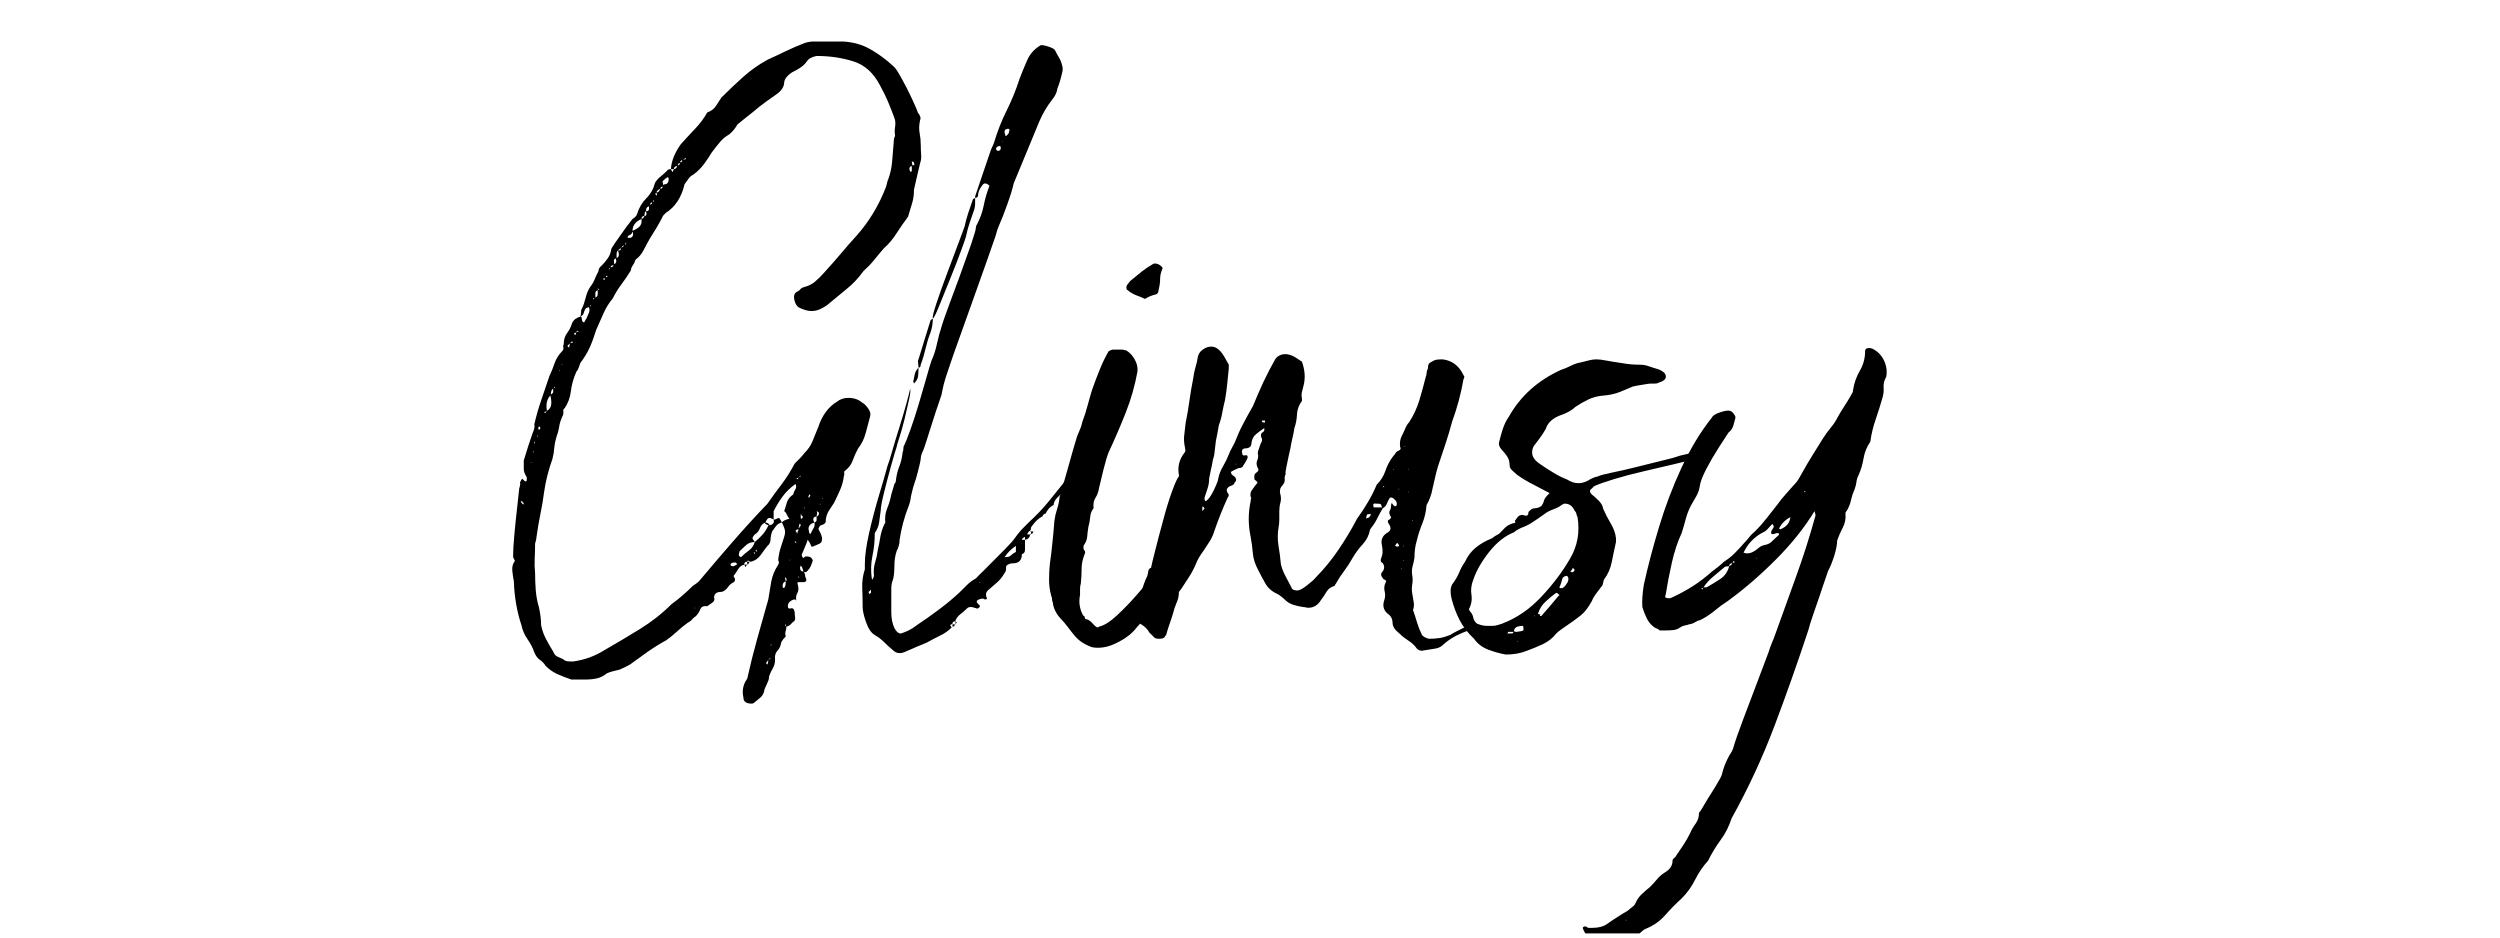
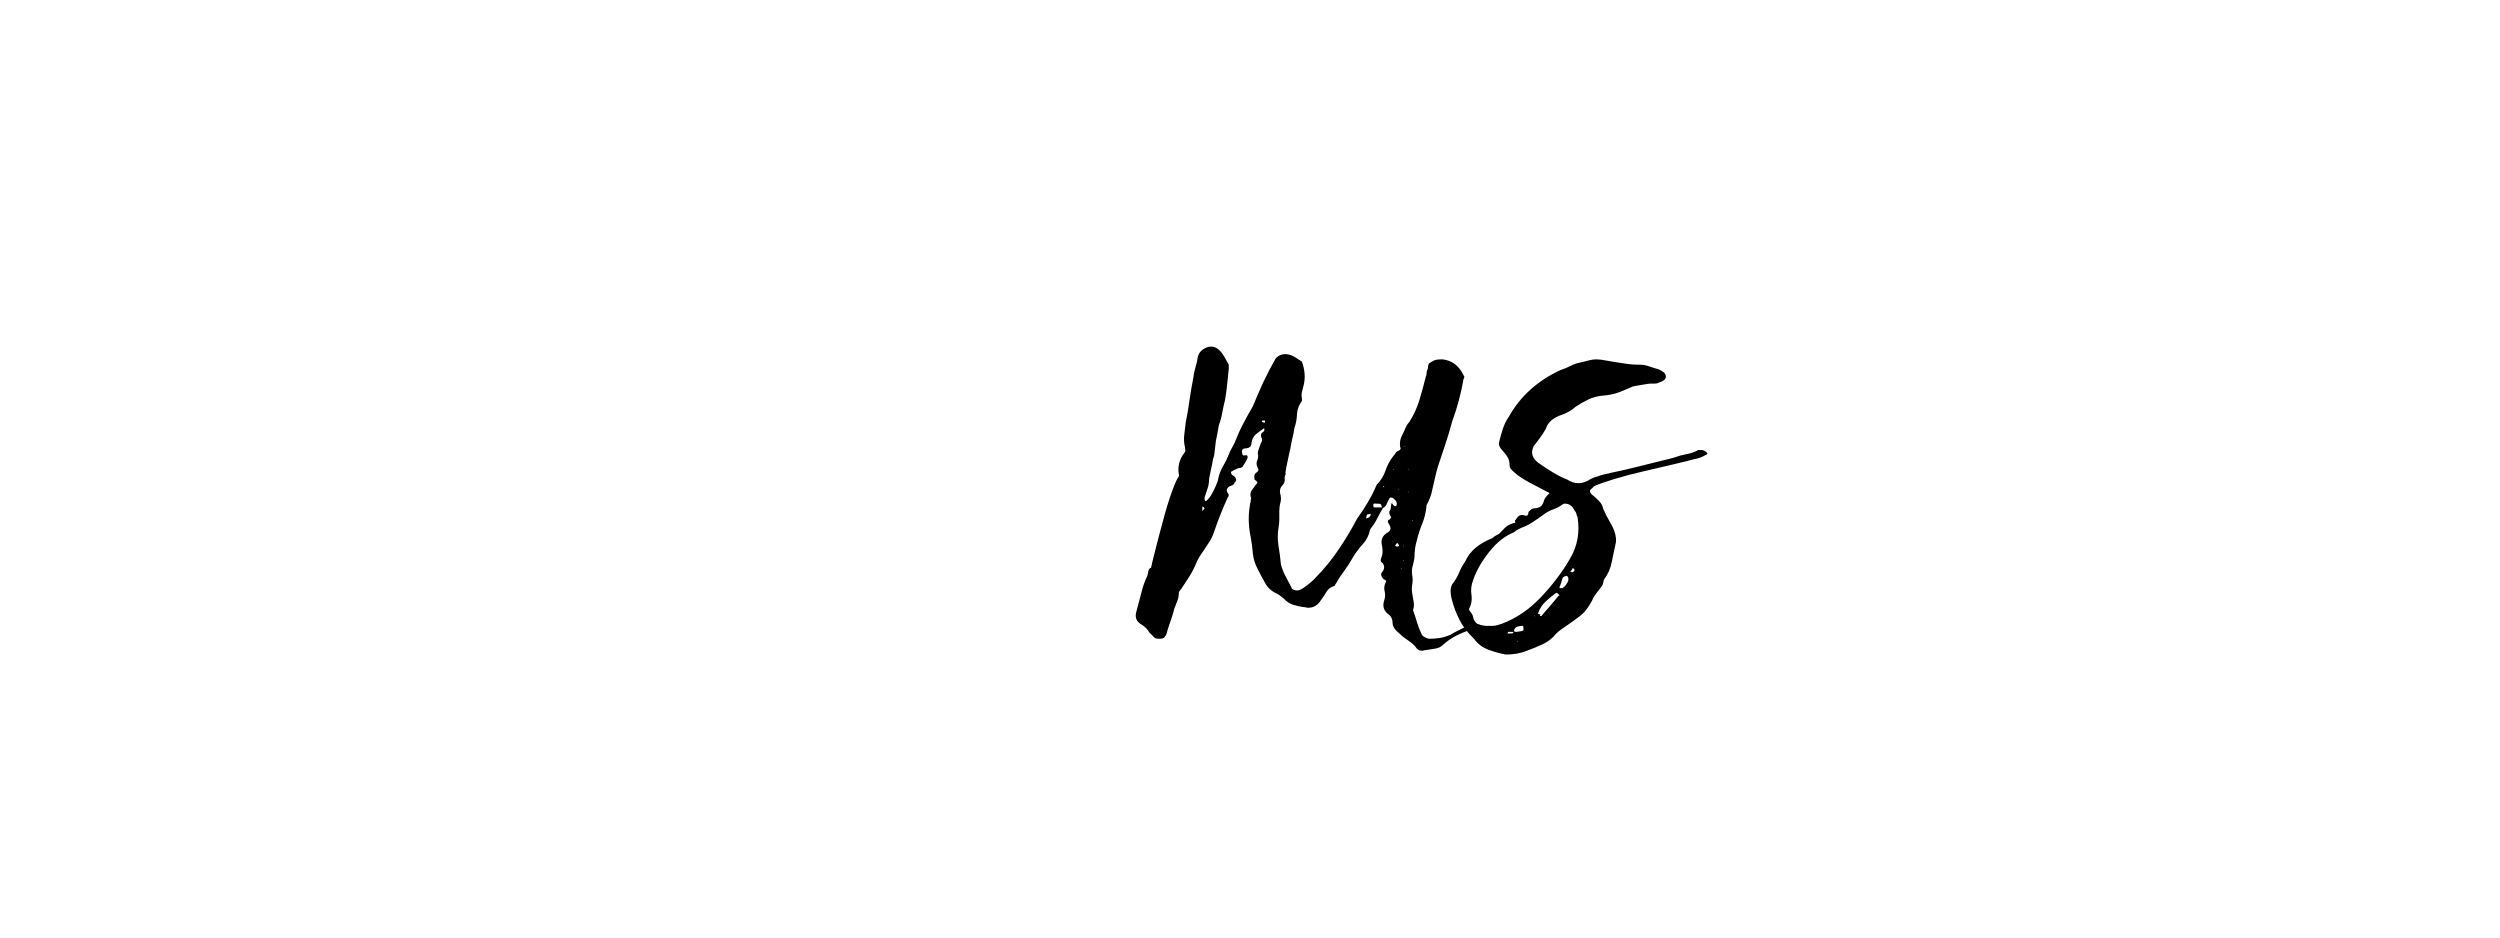
<svg xmlns="http://www.w3.org/2000/svg" version="1.0" preserveAspectRatio="xMidYMid meet" height="150" viewBox="0 0 300 112.5" zoomAndPan="magnify" width="400">
  <defs>
    <g />
    <clipPath id="7f25a5c133">
-       <path clip-rule="nonzero" d="M 189 41 L 227 41 L 227 112.004 L 189 112.004 Z M 189 41" />
-     </clipPath>
+       </clipPath>
  </defs>
  <g fill-opacity="1" fill="#000000">
    <g transform="translate(62.664, 76.013)">
      <g>
-         <path d="M 17.844 -55.719 C 17.906 -56.688 18.301 -57.68 19.031 -58.703 C 19.57 -59.305 20.145 -59.926 20.75 -60.562 C 21.352 -61.195 21.836 -61.848 22.203 -62.516 C 22.68 -62.691 23.023 -62.945 23.234 -63.281 C 23.441 -63.613 23.672 -63.961 23.922 -64.328 C 24.766 -65.172 25.625 -65.984 26.5 -66.766 C 27.375 -67.555 28.352 -68.25 29.438 -68.844 C 30.102 -69.145 30.812 -69.477 31.562 -69.844 C 32.32 -70.207 33.094 -70.539 33.875 -70.844 C 34.062 -70.906 34.242 -70.953 34.422 -70.984 C 34.609 -71.016 34.789 -71.031 34.969 -71.031 C 35.57 -71.031 36.16 -71.031 36.734 -71.031 C 37.305 -71.031 37.895 -71.031 38.5 -71.031 C 39.707 -70.969 40.797 -70.66 41.766 -70.109 C 42.734 -69.566 43.672 -68.875 44.578 -68.031 C 44.754 -67.914 45.066 -67.445 45.516 -66.625 C 45.973 -65.812 46.395 -64.984 46.781 -64.141 C 47.176 -63.297 47.406 -62.754 47.469 -62.516 C 47.77 -62.148 47.863 -61.848 47.75 -61.609 C 47.625 -61.055 47.602 -60.539 47.688 -60.062 C 47.781 -59.582 47.828 -59.098 47.828 -58.609 C 47.828 -58.191 47.844 -57.801 47.875 -57.438 C 47.906 -57.07 47.863 -56.738 47.75 -56.438 C 47.625 -55.895 47.5 -55.363 47.375 -54.844 C 47.258 -54.332 47.141 -53.805 47.016 -53.266 C 47.016 -52.66 46.938 -52.102 46.781 -51.594 C 46.633 -51.082 46.473 -50.551 46.297 -50 C 45.805 -49.344 45.348 -48.68 44.922 -48.016 C 44.504 -47.348 43.992 -46.742 43.391 -46.203 C 42.973 -45.723 42.582 -45.254 42.219 -44.797 C 41.852 -44.348 41.43 -43.91 40.953 -43.484 C 40.348 -42.641 39.664 -41.914 38.906 -41.312 C 38.156 -40.707 37.383 -40.07 36.594 -39.406 C 36.352 -39.227 36.066 -39.062 35.734 -38.906 C 35.398 -38.758 35.055 -38.688 34.703 -38.688 C 34.273 -38.688 33.758 -38.836 33.156 -39.141 C 32.914 -39.316 32.75 -39.613 32.656 -40.031 C 32.562 -40.457 32.641 -40.766 32.891 -40.953 C 33.129 -41.066 33.289 -41.18 33.375 -41.297 C 33.469 -41.422 33.633 -41.516 33.875 -41.578 C 34.363 -41.703 34.785 -41.914 35.141 -42.219 C 35.504 -42.52 35.867 -42.879 36.234 -43.297 C 36.898 -44.023 37.551 -44.766 38.188 -45.516 C 38.82 -46.273 39.473 -47.02 40.141 -47.75 C 41.641 -49.438 42.816 -51.395 43.672 -53.625 C 43.723 -53.812 43.766 -53.977 43.797 -54.125 C 43.828 -54.281 43.875 -54.414 43.938 -54.531 C 44.176 -55.195 44.328 -55.891 44.391 -56.609 C 44.453 -57.336 44.516 -58.098 44.578 -58.891 C 44.578 -59.242 44.633 -59.516 44.75 -59.703 C 44.688 -60.066 44.688 -60.441 44.75 -60.828 C 44.812 -61.223 44.781 -61.57 44.656 -61.875 C 44.414 -62.539 44.16 -63.191 43.891 -63.828 C 43.617 -64.461 43.301 -65.109 42.938 -65.766 C 42.156 -67.273 41.082 -68.238 39.719 -68.656 C 38.363 -69.082 36.898 -69.297 35.328 -69.297 C 34.785 -69.18 34.426 -69.004 34.25 -68.766 C 34 -68.398 33.707 -68.109 33.375 -67.891 C 33.051 -67.68 32.707 -67.488 32.344 -67.312 C 31.801 -66.945 31.5 -66.555 31.438 -66.141 C 31.438 -65.648 31.164 -65.195 30.625 -64.781 C 30.195 -64.477 29.727 -64.145 29.219 -63.781 C 28.707 -63.414 28.207 -63.02 27.719 -62.594 C 27.414 -62.352 27.113 -62.113 26.812 -61.875 C 26.508 -61.633 26.176 -61.363 25.812 -61.062 C 25.758 -60.938 25.641 -60.754 25.453 -60.516 C 25.273 -60.273 25.066 -60.062 24.828 -59.875 C 24.398 -59.633 24.035 -59.332 23.734 -58.969 C 23.43 -58.613 23.098 -58.191 22.734 -57.703 C 22.492 -57.285 22.191 -56.832 21.828 -56.344 C 21.473 -55.863 21.051 -55.441 20.562 -55.078 C 20.32 -54.961 20.125 -54.797 19.969 -54.578 C 19.82 -54.367 19.66 -54.145 19.484 -53.906 C 19.117 -52.332 18.363 -51.18 17.219 -50.453 C 16.969 -50.211 16.844 -50.062 16.844 -50 C 16.602 -49.52 16.363 -49.082 16.125 -48.688 C 15.883 -48.301 15.613 -47.863 15.312 -47.375 C 15.07 -46.957 14.828 -46.504 14.578 -46.016 C 14.336 -45.535 14.008 -45.145 13.594 -44.844 C 13.531 -44.602 13.422 -44.375 13.266 -44.156 C 13.117 -43.945 13.047 -43.754 13.047 -43.578 C 12.68 -42.973 12.301 -42.41 11.906 -41.891 C 11.52 -41.379 11.176 -40.82 10.875 -40.219 C 10.383 -39.613 10.004 -38.992 9.734 -38.359 C 9.461 -37.734 9.176 -37.086 8.875 -36.422 C 8.633 -35.629 8.379 -34.93 8.109 -34.328 C 7.836 -33.723 7.457 -33.094 6.969 -32.438 C 6.914 -32.312 6.859 -32.145 6.797 -31.938 C 6.734 -31.727 6.641 -31.562 6.516 -31.438 C 6.16 -30.656 5.938 -29.867 5.844 -29.078 C 5.75 -28.297 5.492 -27.602 5.078 -27 C 4.953 -26.938 4.906 -26.828 4.938 -26.672 C 4.969 -26.523 4.953 -26.363 4.891 -26.188 C 4.648 -25.695 4.5 -25.238 4.438 -24.812 C 4.375 -24.395 4.254 -23.945 4.078 -23.469 C 3.953 -23.039 3.875 -22.629 3.844 -22.234 C 3.82 -21.848 3.75 -21.41 3.625 -20.922 C 3.145 -19.598 2.812 -18.27 2.625 -16.938 C 2.508 -16.031 2.359 -15.141 2.172 -14.266 C 1.992 -13.391 1.844 -12.5 1.719 -11.594 C 1.719 -11.414 1.66 -11.145 1.547 -10.781 C 1.547 -10.176 1.531 -9.586 1.5 -9.016 C 1.469 -8.441 1.484 -7.852 1.547 -7.25 C 1.547 -6.645 1.57 -5.961 1.625 -5.203 C 1.688 -4.453 1.812 -3.773 2 -3.172 C 2.176 -2.391 2.266 -1.664 2.266 -1 C 2.391 -0.395 2.586 0.16 2.859 0.672 C 3.129 1.191 3.414 1.691 3.719 2.172 C 3.832 2.473 3.992 2.672 4.203 2.766 C 4.422 2.859 4.648 2.961 4.891 3.078 C 5.066 3.266 5.336 3.359 5.703 3.359 C 5.828 3.359 5.914 3.359 5.969 3.359 C 6.031 3.359 6.094 3.359 6.156 3.359 C 7.488 3.172 8.727 2.719 9.875 2 C 11.258 1.207 12.66 0.375 14.078 -0.5 C 15.504 -1.375 16.789 -2.383 17.938 -3.531 C 18.363 -3.832 18.785 -4.164 19.203 -4.531 C 19.629 -4.895 20.051 -5.285 20.469 -5.703 C 20.832 -5.941 21.078 -6.125 21.203 -6.25 C 22.523 -7.82 23.863 -9.391 25.219 -10.953 C 26.582 -12.523 27.988 -14.066 29.438 -15.578 C 29.988 -16.367 30.551 -17.141 31.125 -17.891 C 31.695 -18.648 32.223 -19.484 32.703 -20.391 C 32.879 -20.566 33.07 -20.758 33.281 -20.969 C 33.5 -21.188 33.695 -21.414 33.875 -21.656 C 34.301 -22.07 34.617 -22.535 34.828 -23.047 C 35.047 -23.566 35.273 -24.129 35.516 -24.734 C 35.992 -26.18 36.75 -27.207 37.781 -27.812 C 38.145 -28.113 38.598 -28.266 39.141 -28.266 C 39.805 -28.266 40.348 -28.082 40.766 -27.719 C 41.004 -27.602 41.242 -27.379 41.484 -27.047 C 41.734 -26.711 41.828 -26.395 41.766 -26.094 C 41.578 -25.426 41.395 -24.742 41.219 -24.047 C 41.039 -23.359 40.738 -22.742 40.312 -22.203 C 40.07 -21.773 39.859 -21.301 39.672 -20.781 C 39.492 -20.27 39.164 -19.836 38.688 -19.484 C 38.625 -19.422 38.609 -19.344 38.641 -19.25 C 38.672 -19.156 38.656 -19.02 38.594 -18.844 C 38.531 -18.301 38.379 -17.754 38.141 -17.203 C 37.898 -16.66 37.66 -16.148 37.422 -15.672 C 37.234 -15.367 37.035 -15.066 36.828 -14.766 C 36.617 -14.461 36.484 -14.07 36.422 -13.594 C 36.484 -13.289 36.27 -13.078 35.781 -12.953 C 35.719 -12.891 35.656 -12.797 35.594 -12.672 C 35.539 -12.555 35.547 -12.469 35.609 -12.406 C 35.91 -11.863 36.031 -11.473 35.969 -11.234 C 35.969 -10.992 35.844 -10.828 35.594 -10.734 C 35.352 -10.641 35.113 -10.535 34.875 -10.422 C 34.812 -10.422 34.781 -10.422 34.781 -10.422 C 34.781 -10.422 34.754 -10.422 34.703 -10.422 C 34.578 -10.785 34.426 -11.055 34.25 -11.234 C 34.188 -10.992 34.094 -10.738 33.969 -10.469 C 33.852 -10.195 33.734 -9.91 33.609 -9.609 C 33.547 -9.547 33.531 -9.453 33.562 -9.328 C 33.594 -9.211 33.641 -9.125 33.703 -9.062 C 33.766 -9.062 33.852 -9.117 33.969 -9.234 C 34.031 -9.234 34.078 -9.234 34.109 -9.234 C 34.141 -9.234 34.188 -9.234 34.25 -9.234 C 34.551 -9.234 34.758 -9.082 34.875 -8.781 C 34.812 -8.539 34.734 -8.316 34.641 -8.109 C 34.555 -7.898 34.395 -7.672 34.156 -7.422 C 34.094 -7.367 33.973 -7.344 33.797 -7.344 C 33.734 -7.457 33.688 -7.586 33.656 -7.734 C 33.625 -7.891 33.547 -8.031 33.422 -8.156 C 33.422 -8.094 33.406 -8.047 33.375 -8.016 C 33.352 -7.984 33.344 -7.938 33.344 -7.875 C 33.344 -7.57 33.492 -7.422 33.797 -7.422 C 33.91 -7.18 33.969 -6.973 33.969 -6.797 C 34.207 -6.367 34.117 -6.156 33.703 -6.156 C 33.641 -6.156 33.594 -6.156 33.562 -6.156 C 33.531 -6.156 33.484 -6.156 33.422 -6.156 C 33.367 -6.156 33.328 -6.156 33.297 -6.156 C 33.266 -6.156 33.219 -6.156 33.156 -6.156 C 33.031 -6.156 33 -6.066 33.062 -5.891 C 33.188 -5.461 33.172 -5.113 33.016 -4.844 C 32.867 -4.57 32.828 -4.285 32.891 -3.984 C 32.828 -3.922 32.812 -3.922 32.844 -3.984 C 32.875 -4.047 32.797 -4.078 32.609 -4.078 C 32.066 -3.898 31.828 -3.598 31.891 -3.172 C 31.891 -3.047 31.977 -2.984 32.156 -2.984 C 32.457 -3.109 32.641 -2.957 32.703 -2.531 C 32.703 -2.289 32.719 -2.078 32.75 -1.891 C 32.781 -1.711 32.734 -1.566 32.609 -1.453 C 32.492 -1.391 32.375 -1.281 32.25 -1.125 C 32.125 -0.977 31.941 -0.875 31.703 -0.812 C 31.648 -0.875 31.633 -0.945 31.656 -1.031 C 31.688 -1.125 31.645 -1.113 31.531 -1 C 31.531 -1 31.586 -0.938 31.703 -0.812 C 31.703 -0.633 31.672 -0.453 31.609 -0.266 C 31.555 -0.086 31.562 0.117 31.625 0.359 C 31.562 0.422 31.469 0.523 31.344 0.672 C 31.227 0.828 31.141 0.969 31.078 1.094 C 31.016 1.508 30.863 1.836 30.625 2.078 C 30.383 2.328 30.289 2.691 30.344 3.172 C 30.344 3.535 30.254 3.867 30.078 4.172 C 29.898 4.473 29.75 4.801 29.625 5.156 C 29.625 5.406 29.562 5.648 29.438 5.891 C 29.32 6.129 29.203 6.398 29.078 6.703 C 29.016 7.129 28.863 7.445 28.625 7.656 C 28.383 7.863 28.113 8.086 27.812 8.328 C 27.75 8.391 27.66 8.422 27.547 8.422 C 26.879 8.422 26.547 8.18 26.547 7.703 C 26.359 6.859 26.508 6.102 27 5.438 C 27.363 3.801 27.77 2.18 28.219 0.578 C 28.676 -1.016 29.113 -2.566 29.531 -4.078 C 29.656 -4.859 29.773 -5.582 29.891 -6.25 C 30.016 -6.914 30.289 -7.582 30.719 -8.25 C 30.832 -8.426 30.832 -8.602 30.719 -8.781 C 30.77 -9.332 30.867 -9.832 31.016 -10.281 C 31.172 -10.738 31.312 -11.176 31.438 -11.594 C 31.562 -11.957 31.578 -12.273 31.484 -12.547 C 31.391 -12.816 31.285 -13.07 31.172 -13.312 C 31.285 -13.5 31.582 -13.648 32.062 -13.766 C 31.945 -13.891 31.844 -14.055 31.75 -14.266 C 31.664 -14.473 31.562 -14.609 31.438 -14.672 C 31.562 -15.098 31.68 -15.477 31.797 -15.812 C 31.922 -16.145 32.16 -16.43 32.516 -16.672 C 32.578 -16.91 32.664 -17.117 32.781 -17.297 C 32.906 -17.484 32.91 -17.695 32.797 -17.938 C 32.191 -17.508 31.676 -17.008 31.25 -16.438 C 30.832 -15.863 30.473 -15.273 30.172 -14.672 C 30.172 -14.609 30.172 -14.457 30.172 -14.219 C 30.172 -13.977 30.172 -13.797 30.172 -13.672 C 30.047 -13.734 29.953 -13.781 29.891 -13.812 C 29.836 -13.844 29.75 -13.859 29.625 -13.859 C 29.5 -13.859 29.348 -13.676 29.172 -13.312 C 28.867 -13.195 28.656 -12.973 28.531 -12.641 C 28.414 -12.305 28.207 -12.051 27.906 -11.875 C 27.664 -11.625 27.586 -11.438 27.672 -11.312 C 27.766 -11.195 27.844 -11.082 27.906 -10.969 C 27.477 -10.969 27.129 -10.844 26.859 -10.594 C 26.586 -10.352 26.332 -10.113 26.094 -9.875 C 26.031 -9.75 26 -9.566 26 -9.328 C 26.062 -9.266 26.117 -9.219 26.172 -9.188 C 26.234 -9.164 26.266 -9.156 26.266 -9.156 C 26.566 -9.457 26.883 -9.727 27.219 -9.969 C 27.551 -10.207 27.781 -10.539 27.906 -10.969 C 28.207 -11.207 28.508 -11.492 28.812 -11.828 C 29.113 -12.16 29.352 -12.535 29.531 -12.953 C 30.07 -13.016 30.285 -13.254 30.172 -13.672 C 30.234 -13.672 30.266 -13.672 30.266 -13.672 C 30.266 -13.672 30.289 -13.672 30.344 -13.672 C 30.594 -13.797 30.742 -13.859 30.797 -13.859 C 30.859 -13.859 30.984 -13.676 31.172 -13.312 C 30.867 -13.258 30.625 -13.109 30.438 -12.859 C 30.258 -12.617 30.109 -12.41 29.984 -12.234 C 29.867 -11.867 29.812 -11.598 29.812 -11.422 C 29.812 -10.992 29.688 -10.691 29.438 -10.516 C 29.195 -10.211 28.926 -9.848 28.625 -9.422 C 28.32 -8.992 27.93 -8.723 27.453 -8.609 C 27.453 -8.609 27.438 -8.609 27.406 -8.609 C 27.375 -8.609 27.328 -8.609 27.266 -8.609 L 27.359 -8.609 C 27.117 -8.785 27 -8.785 27 -8.609 C 26.758 -8.609 26.641 -8.488 26.641 -8.25 C 26.336 -8.188 26.094 -8.004 25.906 -7.703 C 25.727 -7.398 25.547 -7.129 25.359 -6.891 C 25.609 -6.523 25.594 -6.266 25.312 -6.109 C 25.039 -5.961 24.848 -5.797 24.734 -5.609 C 24.43 -5.191 24.129 -4.984 23.828 -4.984 C 23.336 -4.984 23.066 -4.77 23.016 -4.344 C 23.129 -4.102 23.066 -3.891 22.828 -3.703 C 22.586 -3.523 22.379 -3.379 22.203 -3.266 C 21.773 -3.328 21.5 -3.207 21.375 -2.906 C 21.258 -2.602 21.082 -2.328 20.844 -2.078 C 20.656 -1.961 20.5 -1.828 20.375 -1.672 C 20.258 -1.523 20.082 -1.391 19.844 -1.266 C 19.414 -0.961 18.988 -0.613 18.562 -0.219 C 18.145 0.164 17.723 0.508 17.297 0.812 C 16.516 1.238 15.758 1.707 15.031 2.219 C 14.312 2.727 13.617 3.227 12.953 3.719 C 12.535 3.957 12.113 4.164 11.688 4.344 C 11.445 4.406 11.191 4.469 10.922 4.531 C 10.648 4.594 10.391 4.68 10.141 4.797 C 9.785 5.098 9.395 5.297 8.969 5.391 C 8.539 5.484 8.086 5.531 7.609 5.531 C 7.367 5.531 7.098 5.531 6.797 5.531 C 6.492 5.531 6.191 5.531 5.891 5.531 C 5.348 5.344 4.801 5.129 4.25 4.891 C 3.707 4.648 3.227 4.316 2.812 3.891 C 2.625 3.586 2.395 3.348 2.125 3.172 C 1.852 2.992 1.629 2.691 1.453 2.266 C 1.266 1.723 0.988 1.191 0.625 0.672 C 0.27 0.16 0.031 -0.395 -0.094 -1 C -0.633 -2.625 -0.938 -4.375 -1 -6.25 C -1.062 -6.551 -1.117 -6.926 -1.172 -7.375 C -1.234 -7.832 -1.176 -8.211 -1 -8.516 C -0.875 -8.641 -0.859 -8.758 -0.953 -8.875 C -1.047 -9 -1.094 -9.117 -1.094 -9.234 C -1.094 -9.836 -1.047 -10.664 -0.953 -11.719 C -0.859 -12.781 -0.75 -13.852 -0.625 -14.938 C -0.508 -16.031 -0.422 -16.848 -0.359 -17.391 C -0.242 -17.754 -0.211 -18 -0.266 -18.125 C -0.148 -18.363 -0.062 -18.516 0 -18.578 C 0.062 -18.516 0.094 -18.484 0.094 -18.484 C 0.094 -18.484 0.125 -18.453 0.188 -18.391 C 0.238 -18.328 0.281 -18.297 0.312 -18.297 C 0.344 -18.297 0.391 -18.266 0.453 -18.203 C 0.453 -18.266 0.469 -18.297 0.5 -18.297 C 0.531 -18.297 0.547 -18.328 0.547 -18.391 C 0.547 -18.453 0.547 -18.508 0.547 -18.562 C 0.547 -18.625 0.547 -18.688 0.547 -18.75 C 0.305 -19.113 0.188 -19.445 0.188 -19.75 C 0.188 -20.051 0.188 -20.383 0.188 -20.75 C 0.363 -21.352 0.539 -21.926 0.719 -22.469 C 0.906 -23.008 1.086 -23.551 1.266 -24.094 C 1.453 -24.457 1.516 -24.789 1.453 -25.094 C 1.691 -26.125 1.977 -27.117 2.312 -28.078 C 2.645 -29.047 2.961 -29.984 3.266 -30.891 C 3.504 -31.379 3.711 -31.895 3.891 -32.438 C 4.078 -32.977 4.379 -33.457 4.797 -33.875 C 4.922 -34 4.969 -34.133 4.938 -34.281 C 4.906 -34.438 4.922 -34.578 4.984 -34.703 C 4.984 -35.242 5.117 -35.691 5.391 -36.047 C 5.66 -36.41 5.859 -36.805 5.984 -37.234 C 6.098 -37.473 6.242 -37.648 6.422 -37.766 C 6.609 -37.891 6.82 -37.984 7.062 -38.047 C 7.125 -37.93 7.156 -37.828 7.156 -37.734 C 7.156 -37.641 7.188 -37.535 7.25 -37.422 C 7.363 -37.297 7.453 -37.305 7.516 -37.453 C 7.578 -37.609 7.641 -37.719 7.703 -37.781 C 7.816 -38.02 7.922 -38.258 8.016 -38.5 C 8.109 -38.738 8.094 -38.984 7.969 -39.234 C 8.207 -39.234 8.301 -39.289 8.25 -39.406 C 8.188 -39.344 8.141 -39.297 8.109 -39.266 C 8.078 -39.242 8.031 -39.203 7.969 -39.141 C 7.727 -39.078 7.594 -39 7.562 -38.906 C 7.531 -38.82 7.484 -38.719 7.422 -38.594 C 7.367 -38.289 7.219 -38.109 6.969 -38.047 C 7.031 -38.172 7.062 -38.336 7.062 -38.547 C 7.062 -38.754 7.094 -38.891 7.156 -38.953 C 7.332 -39.316 7.484 -39.754 7.609 -40.266 C 7.734 -40.773 7.914 -41.211 8.156 -41.578 C 8.395 -41.879 8.57 -42.18 8.688 -42.484 C 8.812 -42.785 8.969 -43.117 9.156 -43.484 C 9.156 -43.723 9.273 -43.938 9.516 -44.125 C 9.816 -44.426 10.07 -44.727 10.281 -45.031 C 10.488 -45.332 10.625 -45.691 10.688 -46.109 C 10.688 -46.172 10.883 -46.488 11.281 -47.062 C 11.676 -47.633 12.082 -48.207 12.5 -48.781 C 12.926 -49.352 13.172 -49.672 13.234 -49.734 C 13.523 -49.91 13.703 -50.094 13.766 -50.281 C 14.004 -51.062 14.379 -51.707 14.891 -52.219 C 15.41 -52.738 15.758 -53.359 15.938 -54.078 C 16.125 -54.379 16.352 -54.633 16.625 -54.844 C 16.895 -55.062 17.148 -55.289 17.391 -55.531 C 17.453 -55.656 17.602 -55.719 17.844 -55.719 C 17.969 -55.477 18.031 -55.359 18.031 -55.359 C 18.031 -55.359 18.086 -55.477 18.203 -55.719 C 18.391 -55.719 18.539 -55.867 18.656 -56.172 C 18.844 -56.172 18.938 -56.289 18.938 -56.531 C 19.113 -56.531 19.203 -56.617 19.203 -56.797 C 19.266 -56.859 19.367 -56.891 19.516 -56.891 C 19.672 -56.891 19.688 -56.953 19.562 -57.078 C 19.562 -57.016 19.516 -56.969 19.422 -56.938 C 19.336 -56.906 19.297 -56.859 19.297 -56.797 C 19.055 -56.797 18.938 -56.676 18.938 -56.438 C 18.75 -56.438 18.656 -56.316 18.656 -56.078 C 18.352 -56.078 18.203 -55.957 18.203 -55.719 C 18.148 -55.719 18.094 -55.719 18.031 -55.719 C 17.969 -55.719 17.906 -55.719 17.844 -55.719 Z M 12.328 -46.562 C 12.078 -46.562 11.926 -46.441 11.875 -46.203 C 11.75 -46.203 11.625 -46.113 11.5 -45.938 C 11.383 -45.875 11.328 -45.734 11.328 -45.516 C 11.328 -45.305 11.328 -45.145 11.328 -45.031 C 11.086 -44.969 10.977 -44.859 11 -44.703 C 11.031 -44.555 11.047 -44.391 11.047 -44.203 C 10.742 -44.203 10.594 -44.082 10.594 -43.844 C 10.414 -43.844 10.359 -43.785 10.422 -43.672 C 10.484 -43.723 10.516 -43.766 10.516 -43.797 C 10.516 -43.828 10.539 -43.875 10.594 -43.938 C 10.844 -43.938 10.969 -44.055 10.969 -44.297 C 11.27 -44.359 11.359 -44.602 11.234 -45.031 C 11.598 -45.082 11.688 -45.383 11.5 -45.938 C 11.75 -45.938 11.875 -46.055 11.875 -46.297 C 11.988 -46.297 12.141 -46.414 12.328 -46.656 C 12.504 -46.656 12.531 -46.742 12.406 -46.922 C 12.406 -46.742 12.379 -46.625 12.328 -46.562 Z M 9.969 -42.672 C 9.906 -42.609 9.828 -42.578 9.734 -42.578 C 9.648 -42.578 9.695 -42.516 9.875 -42.391 C 9.875 -42.516 9.906 -42.609 9.969 -42.672 C 9.969 -42.734 10.023 -42.766 10.141 -42.766 C 10.266 -42.766 10.266 -42.82 10.141 -42.938 C 10.086 -42.875 10.062 -42.828 10.062 -42.797 C 10.062 -42.773 10.031 -42.734 9.969 -42.672 Z M 16.578 -53.359 C 16.273 -53.234 16.125 -53.082 16.125 -52.906 C 16.188 -52.844 16.156 -52.812 16.031 -52.812 C 15.914 -52.812 15.945 -52.723 16.125 -52.547 C 16.188 -52.609 16.188 -52.727 16.125 -52.906 C 16.301 -52.906 16.453 -53.055 16.578 -53.359 C 16.754 -53.359 16.875 -53.508 16.938 -53.812 C 17 -53.875 17.07 -53.906 17.156 -53.906 C 17.25 -53.906 17.328 -53.938 17.391 -54 C 17.516 -54.113 17.578 -54.273 17.578 -54.484 C 17.578 -54.703 17.516 -54.781 17.391 -54.719 C 17.273 -54.656 17.094 -54.504 16.844 -54.266 C 16.844 -54.203 16.859 -54.109 16.891 -53.984 C 16.922 -53.867 16.938 -53.75 16.938 -53.625 C 16.695 -53.625 16.578 -53.535 16.578 -53.359 Z M 15.672 -51.734 C 15.43 -51.734 15.312 -51.582 15.312 -51.281 C 15.07 -51.219 14.938 -51.125 14.906 -51 C 14.875 -50.883 14.859 -50.766 14.859 -50.641 C 14.734 -50.641 14.672 -50.457 14.672 -50.094 C 14.43 -50.094 14.312 -49.973 14.312 -49.734 C 13.594 -49.43 13.234 -48.945 13.234 -48.281 C 13.234 -48.039 13.082 -47.863 12.781 -47.75 C 12.594 -47.562 12.594 -47.469 12.781 -47.469 C 13.02 -47.469 13.141 -47.5 13.141 -47.562 C 13.254 -47.625 13.312 -47.742 13.312 -47.922 C 13.312 -48.109 13.254 -48.227 13.141 -48.281 C 13.492 -48.406 13.789 -48.57 14.031 -48.781 C 14.281 -49 14.375 -49.316 14.312 -49.734 C 14.488 -49.797 14.609 -49.914 14.672 -50.094 C 14.91 -50.094 14.973 -50.273 14.859 -50.641 C 15.098 -50.703 15.219 -50.789 15.219 -50.906 C 15.219 -51.031 15.219 -51.211 15.219 -51.453 C 15.52 -51.453 15.641 -51.57 15.578 -51.812 C 15.816 -51.812 15.879 -51.875 15.766 -52 C 15.703 -51.938 15.672 -51.848 15.672 -51.734 Z M 6.516 -36.141 C 6.461 -36.086 6.391 -36.062 6.297 -36.062 C 6.203 -36.062 6.219 -35.969 6.344 -35.781 C 6.406 -35.844 6.438 -35.906 6.438 -35.969 C 6.438 -36.031 6.461 -36.086 6.516 -36.141 C 6.578 -36.203 6.656 -36.234 6.75 -36.234 C 6.844 -36.234 6.797 -36.266 6.609 -36.328 C 6.609 -36.328 6.594 -36.312 6.562 -36.281 C 6.531 -36.25 6.516 -36.203 6.516 -36.141 Z M 28 -9.688 C 27.938 -9.688 27.875 -9.703 27.812 -9.734 C 27.75 -9.766 27.781 -9.691 27.906 -9.516 C 27.906 -9.578 27.922 -9.633 27.953 -9.688 C 27.984 -9.75 28 -9.812 28 -9.875 C 28.051 -9.875 28.109 -9.859 28.172 -9.828 C 28.234 -9.797 28.203 -9.875 28.078 -10.062 C 28.023 -10 28.008 -9.953 28.031 -9.922 C 28.062 -9.891 28.051 -9.812 28 -9.688 Z M 33.25 -18.75 C 33.188 -18.688 33.109 -18.656 33.016 -18.656 C 32.93 -18.656 32.914 -18.598 32.969 -18.484 C 33.031 -18.547 33.078 -18.586 33.109 -18.609 C 33.141 -18.641 33.188 -18.688 33.25 -18.75 C 33.25 -18.812 33.289 -18.844 33.375 -18.844 C 33.469 -18.844 33.457 -18.875 33.344 -18.938 C 33.344 -18.938 33.328 -18.922 33.297 -18.891 C 33.266 -18.859 33.25 -18.812 33.25 -18.75 Z M 9.156 -41.219 C 8.906 -41.156 8.781 -41.035 8.781 -40.859 C 8.781 -40.68 8.781 -40.5 8.781 -40.312 C 8.727 -40.25 8.656 -40.219 8.562 -40.219 C 8.469 -40.219 8.484 -40.16 8.609 -40.047 C 8.547 -40.109 8.602 -40.195 8.781 -40.312 C 8.969 -40.375 9.062 -40.508 9.062 -40.719 C 9.062 -40.926 9.062 -41.094 9.062 -41.219 C 9.301 -41.219 9.301 -41.281 9.062 -41.406 C 9.062 -41.344 9.094 -41.281 9.156 -41.219 Z M 33.156 -12.594 C 33.219 -12.656 33.266 -12.711 33.297 -12.766 C 33.328 -12.828 33.367 -12.891 33.422 -12.953 C 33.422 -13.016 33.406 -13.062 33.375 -13.094 C 33.352 -13.125 33.344 -13.172 33.344 -13.234 C 33.344 -13.172 33.328 -13.141 33.297 -13.141 C 33.266 -13.141 33.25 -13.109 33.25 -13.047 C 33.25 -12.984 33.234 -12.906 33.203 -12.812 C 33.172 -12.727 33.156 -12.625 33.156 -12.5 C 33.031 -12.5 32.91 -12.441 32.797 -12.328 C 32.91 -12.203 32.969 -12.078 32.969 -11.953 C 32.969 -11.953 32.984 -11.984 33.016 -12.047 C 33.047 -12.109 33.062 -12.172 33.062 -12.234 C 33.125 -12.297 33.156 -12.414 33.156 -12.594 Z M 35.328 -14.047 C 35.516 -14.047 35.609 -14.195 35.609 -14.5 C 35.484 -14.613 35.391 -14.672 35.328 -14.672 C 35.391 -14.609 35.406 -14.5 35.375 -14.344 C 35.344 -14.195 35.328 -14.098 35.328 -14.047 C 34.91 -13.984 34.82 -13.738 35.062 -13.312 C 34.457 -13.133 34.242 -12.773 34.422 -12.234 C 34.422 -12.047 34.484 -11.953 34.609 -11.953 C 34.723 -12.203 34.844 -12.43 34.969 -12.641 C 35.094 -12.848 35.125 -13.07 35.062 -13.312 C 35.238 -13.375 35.328 -13.477 35.328 -13.625 C 35.328 -13.781 35.328 -13.922 35.328 -14.047 Z M 3.719 -29.359 C 3.531 -29.297 3.438 -29.051 3.438 -28.625 C 2.957 -28.145 2.805 -27.484 2.984 -26.641 C 2.68 -26.641 2.594 -26.578 2.719 -26.453 C 2.844 -26.516 2.906 -26.562 2.906 -26.594 C 2.906 -26.625 2.93 -26.664 2.984 -26.719 C 3.285 -26.906 3.453 -27.164 3.484 -27.5 C 3.516 -27.832 3.473 -28.207 3.359 -28.625 C 3.598 -28.75 3.719 -28.867 3.719 -28.984 C 3.719 -29.109 3.719 -29.258 3.719 -29.438 C 3.895 -29.438 3.953 -29.5 3.891 -29.625 C 3.836 -29.562 3.812 -29.516 3.812 -29.484 C 3.812 -29.453 3.781 -29.41 3.719 -29.359 Z M 5.703 -34.781 C 5.641 -34.727 5.594 -34.688 5.562 -34.656 C 5.539 -34.625 5.5 -34.578 5.438 -34.516 C 5.438 -34.453 5.523 -34.363 5.703 -34.25 C 5.766 -34.25 5.766 -34.258 5.703 -34.281 C 5.641 -34.312 5.609 -34.328 5.609 -34.328 C 5.672 -34.453 5.703 -34.602 5.703 -34.781 C 5.766 -34.844 5.852 -34.875 5.969 -34.875 C 6.094 -34.875 6.098 -34.938 5.984 -35.062 C 5.922 -35 5.875 -34.953 5.844 -34.922 C 5.812 -34.891 5.766 -34.844 5.703 -34.781 Z M 29.531 3.172 C 29.469 3.297 29.379 3.414 29.266 3.531 C 29.266 3.531 29.281 3.562 29.312 3.625 C 29.344 3.688 29.383 3.719 29.438 3.719 C 29.5 3.531 29.531 3.348 29.531 3.172 C 29.594 3.109 29.664 3.078 29.75 3.078 C 29.844 3.078 29.832 3.047 29.719 2.984 C 29.719 2.984 29.656 3.047 29.531 3.172 Z M 46.75 -56.078 C 46.562 -56.078 46.469 -55.957 46.469 -55.719 C 46.469 -55.594 46.531 -55.473 46.656 -55.359 C 46.656 -55.41 46.672 -55.438 46.703 -55.438 C 46.734 -55.438 46.75 -55.469 46.75 -55.531 C 46.75 -55.656 46.75 -55.758 46.75 -55.844 C 46.75 -55.938 46.75 -56.047 46.75 -56.172 C 47.051 -56.172 47.141 -56.258 47.016 -56.438 C 47.016 -56.562 46.926 -56.625 46.75 -56.625 C 46.75 -56.562 46.766 -56.484 46.797 -56.391 C 46.828 -56.305 46.812 -56.203 46.75 -56.078 Z M 31.625 -6.25 C 31.375 -6.188 31.25 -6.004 31.25 -5.703 C 31.25 -5.586 31.281 -5.5 31.344 -5.438 C 31.344 -5.438 31.375 -5.453 31.438 -5.484 C 31.5 -5.516 31.531 -5.555 31.531 -5.609 C 31.594 -5.734 31.625 -5.945 31.625 -6.25 C 31.738 -6.375 31.766 -6.461 31.703 -6.516 C 31.703 -6.641 31.645 -6.703 31.531 -6.703 C 31.531 -6.641 31.547 -6.562 31.578 -6.469 C 31.609 -6.383 31.625 -6.312 31.625 -6.25 Z M 25.812 -8.328 C 25.695 -8.453 25.609 -8.516 25.547 -8.516 C 25.18 -8.516 25 -8.426 25 -8.25 C 25 -8.125 25.117 -8.062 25.359 -8.062 C 25.484 -8.125 25.578 -8.172 25.641 -8.203 C 25.703 -8.234 25.758 -8.273 25.812 -8.328 Z M 2.172 -24.641 C 2.172 -24.766 2.113 -24.828 2 -24.828 C 1.875 -24.578 1.898 -24.453 2.078 -24.453 C 2.141 -24.516 2.172 -24.578 2.172 -24.641 Z M 33.422 -14.312 C 33.422 -14.25 33.422 -14.188 33.422 -14.125 C 33.422 -14.07 33.422 -14.016 33.422 -13.953 C 33.422 -13.828 33.453 -13.766 33.516 -13.766 C 33.578 -13.766 33.625 -13.82 33.656 -13.938 C 33.688 -14.062 33.641 -14.125 33.516 -14.125 C 33.516 -14.25 33.484 -14.312 33.422 -14.312 Z M 32.891 -10.875 C 32.891 -10.988 32.828 -11.047 32.703 -11.047 C 32.703 -10.93 32.766 -10.875 32.891 -10.875 Z M 34.422 -16.672 C 34.422 -16.609 34.406 -16.547 34.375 -16.484 C 34.344 -16.422 34.328 -16.363 34.328 -16.312 C 34.453 -16.312 34.516 -16.367 34.516 -16.484 C 34.578 -16.484 34.594 -16.516 34.562 -16.578 C 34.531 -16.641 34.484 -16.672 34.422 -16.672 Z M 0 -15.859 C -0.062 -15.859 -0.094 -15.859 -0.094 -15.859 C -0.094 -15.859 -0.125 -15.859 -0.188 -15.859 C -0.062 -15.609 0.062 -15.484 0.188 -15.484 C 0.188 -15.609 0.156 -15.688 0.094 -15.719 C 0.031 -15.75 0 -15.797 0 -15.859 Z M 29.812 1.359 L 29.812 1.453 L 29.984 1.359 Z M 20.656 -3.078 L 20.75 -2.984 L 20.75 -3.078 Z M 35.781 -15.484 L 35.781 -15.578 L 35.688 -15.484 Z M 36.062 -16.219 L 35.969 -16.219 L 36.062 -16.125 Z M 1 -20.562 L 1.094 -20.469 L 1.094 -20.562 Z M 1.359 -21.75 L 1.359 -21.922 L 1.266 -21.75 Z M 1.453 -23.016 L 1.453 -22.734 L 1.547 -22.922 Z M 33.25 -6.703 L 33.156 -6.891 L 33.156 -6.703 Z M 32.156 -8.781 L 32.156 -8.875 L 32.062 -8.781 Z M 33.797 -15.125 L 33.875 -14.953 L 33.875 -15.125 Z M 4.531 -31.531 L 4.531 -31.625 L 4.438 -31.531 Z M 4.797 -32.25 L 4.797 -32.344 L 4.703 -32.25 Z M 1.812 -23.734 L 1.812 -23.547 L 1.906 -23.734 Z M 2.266 -25.734 L 2.266 -25.547 Z M 27 -8.25 C 26.875 -8.125 26.812 -8.031 26.812 -7.969 C 26.75 -8.031 26.719 -8.078 26.719 -8.109 C 26.719 -8.141 26.691 -8.188 26.641 -8.25 C 26.691 -8.25 26.75 -8.25 26.812 -8.25 C 26.875 -8.25 26.938 -8.25 27 -8.25 Z M 27.359 -8.609 L 27.266 -8.609 C 27.266 -8.484 27.176 -8.363 27 -8.25 C 27 -8.301 27 -8.359 27 -8.422 C 27 -8.484 27 -8.547 27 -8.609 C 27.062 -8.609 27.117 -8.609 27.172 -8.609 C 27.234 -8.609 27.297 -8.609 27.359 -8.609 Z M 29.078 -13.312 C 29.266 -13.312 29.398 -13.281 29.484 -13.219 C 29.578 -13.164 29.656 -13.078 29.719 -12.953 C 29.352 -13.016 29.141 -13.133 29.078 -13.312 Z M 29.078 -13.312" />
-       </g>
+         </g>
    </g>
  </g>
  <g fill-opacity="1" fill="#000000">
    <g transform="translate(104.423, 76.013)">
      <g>
-         <path d="M 12.594 -52.453 L 14.406 -57.797 C 14.469 -57.984 14.539 -58.164 14.625 -58.344 C 14.719 -58.52 14.797 -58.703 14.859 -58.891 C 15.273 -60.273 15.785 -61.57 16.391 -62.781 C 16.992 -63.988 17.508 -65.258 17.938 -66.594 C 18.238 -67.375 18.539 -68.109 18.844 -68.797 C 19.145 -69.492 19.629 -70.055 20.297 -70.484 C 20.359 -70.547 20.414 -70.578 20.469 -70.578 C 20.594 -70.629 20.895 -70.578 21.375 -70.422 C 21.863 -70.273 22.141 -70.113 22.203 -69.938 C 22.316 -69.695 22.461 -69.426 22.641 -69.125 C 22.828 -68.82 22.953 -68.52 23.016 -68.219 C 23.129 -67.914 23.129 -67.582 23.016 -67.219 C 22.953 -66.914 22.875 -66.613 22.781 -66.312 C 22.695 -66.008 22.594 -65.707 22.469 -65.406 C 22.406 -64.926 22.191 -64.473 21.828 -64.047 C 21.223 -63.266 20.723 -62.422 20.328 -61.516 C 19.941 -60.609 19.566 -59.703 19.203 -58.797 L 17.219 -54 C 17.094 -53.395 16.832 -52.547 16.438 -51.453 C 16.051 -50.367 15.707 -49.492 15.406 -48.828 C 15.281 -48.523 15.156 -48.133 15.031 -47.656 C 14.852 -47.113 14.508 -46.129 14 -44.703 C 13.488 -43.285 12.93 -41.719 12.328 -40 C 11.723 -38.281 11.16 -36.707 10.641 -35.281 C 10.129 -33.863 9.785 -32.883 9.609 -32.344 C 9.422 -31.801 9.234 -31.242 9.047 -30.672 C 8.867 -30.098 8.723 -29.508 8.609 -28.906 C 8.609 -28.781 8.484 -28.367 8.234 -27.672 C 7.992 -26.984 7.738 -26.211 7.469 -25.359 C 7.195 -24.516 6.957 -23.758 6.75 -23.094 C 6.539 -22.438 6.406 -22.047 6.344 -21.922 C 6.156 -21.555 6.062 -21.223 6.062 -20.922 C 6.062 -20.805 5.957 -20.336 5.75 -19.516 C 5.539 -18.703 5.406 -18.238 5.344 -18.125 C 5.281 -17.938 5.219 -17.738 5.156 -17.531 C 5.102 -17.32 5.047 -17.094 4.984 -16.844 C 4.922 -16.602 4.875 -16.363 4.844 -16.125 C 4.812 -15.883 4.738 -15.613 4.625 -15.312 C 4.082 -13.926 3.719 -12.566 3.531 -11.234 C 3.531 -10.992 3.5 -10.766 3.438 -10.547 C 3.383 -10.336 3.297 -10.113 3.172 -9.875 C 2.992 -9.332 2.906 -8.758 2.906 -8.156 C 2.906 -7.852 2.891 -7.52 2.859 -7.156 C 2.828 -6.789 2.75 -6.457 2.625 -6.156 C 2.562 -5.914 2.531 -5.66 2.531 -5.391 C 2.531 -5.117 2.531 -4.863 2.531 -4.625 L 2.531 -2.531 C 2.531 -1.812 2.656 -1.18 2.906 -0.641 C 3.145 -0.211 3.383 0 3.625 0 C 3.75 0 3.82 -0.016 3.844 -0.047 C 3.875 -0.078 3.922 -0.094 3.984 -0.094 C 4.285 -0.207 4.57 -0.336 4.844 -0.484 C 5.113 -0.641 5.367 -0.812 5.609 -1 C 6.516 -1.602 7.391 -2.223 8.234 -2.859 C 9.086 -3.492 9.906 -4.172 10.688 -4.891 C 10.988 -5.191 11.289 -5.492 11.594 -5.797 C 11.895 -6.098 12.258 -6.367 12.688 -6.609 C 12.801 -6.734 12.93 -6.867 13.078 -7.016 C 13.234 -7.172 13.375 -7.305 13.5 -7.422 L 16.125 -10.062 C 16.426 -10.363 16.695 -10.648 16.938 -10.922 C 17.176 -11.191 17.422 -11.508 17.672 -11.875 C 17.91 -12.176 18.148 -12.445 18.391 -12.688 C 18.629 -12.926 18.867 -13.164 19.109 -13.406 C 19.961 -14.188 20.734 -15 21.422 -15.844 C 22.117 -16.695 22.828 -17.578 23.547 -18.484 C 24.098 -19.148 24.66 -19.785 25.234 -20.391 C 25.805 -20.992 26.363 -21.598 26.906 -22.203 C 27.031 -22.316 27.133 -22.422 27.219 -22.516 C 27.312 -22.609 27.422 -22.656 27.547 -22.656 C 27.598 -22.469 27.535 -22.223 27.359 -21.922 C 26.754 -21.316 26.191 -20.695 25.672 -20.062 C 25.16 -19.426 24.664 -18.781 24.188 -18.125 C 23.945 -17.82 23.676 -17.52 23.375 -17.219 C 23.07 -16.914 22.77 -16.613 22.469 -16.312 C 22.164 -16.008 22.016 -15.707 22.016 -15.406 C 21.586 -15.219 21.254 -14.852 21.016 -14.312 L 21.016 -14.406 C 20.773 -14.281 20.656 -14.129 20.656 -13.953 L 20.656 -14.047 C 20.414 -13.922 20.188 -13.754 19.969 -13.547 C 19.758 -13.336 19.566 -13.109 19.391 -12.859 C 19.328 -12.805 19.297 -12.734 19.297 -12.641 C 19.297 -12.547 19.266 -12.441 19.203 -12.328 C 19.023 -12.266 18.906 -12.113 18.844 -11.875 L 19.203 -11.875 C 19.203 -11.926 19.219 -11.953 19.25 -11.953 C 19.281 -11.953 19.297 -11.953 19.297 -11.953 L 19.297 -12.234 L 19.203 -12.234 L 19.297 -12.328 L 19.297 -12.234 L 19.562 -12.234 C 19.562 -12.047 19.473 -11.953 19.297 -11.953 L 19.297 -11.875 L 19.203 -11.875 C 19.141 -11.508 18.93 -11.297 18.578 -11.234 L 18.578 -10.062 C 18.578 -9.758 18.453 -9.578 18.203 -9.516 C 18.203 -8.848 17.898 -8.484 17.297 -8.422 C 16.992 -8.422 16.785 -8.391 16.672 -8.328 C 16.367 -8.211 16.25 -8.062 16.312 -7.875 C 16.312 -7.57 16.25 -7.363 16.125 -7.25 C 15.883 -6.82 15.598 -6.457 15.266 -6.156 C 14.93 -5.852 14.582 -5.551 14.219 -5.25 C 13.914 -5.008 13.828 -4.707 13.953 -4.344 C 14.016 -4.289 14.031 -4.234 14 -4.172 C 13.969 -4.109 13.922 -4.078 13.859 -4.078 C 13.734 -4.078 13.645 -4.109 13.594 -4.172 C 13.531 -4.172 13.484 -4.172 13.453 -4.172 C 13.422 -4.172 13.406 -4.172 13.406 -4.172 C 13.344 -4.172 13.223 -4.141 13.047 -4.078 C 12.867 -4.016 12.781 -3.926 12.781 -3.812 C 12.781 -3.75 12.836 -3.656 12.953 -3.531 C 13.141 -3.414 13.203 -3.297 13.141 -3.172 C 13.016 -3.047 12.922 -2.984 12.859 -2.984 C 12.805 -2.984 12.75 -3 12.688 -3.031 C 12.625 -3.062 12.562 -3.078 12.5 -3.078 C 12.383 -3.141 12.234 -3.172 12.047 -3.172 C 11.867 -3.172 11.719 -3.109 11.594 -2.984 C 11.352 -2.742 11.098 -2.52 10.828 -2.312 C 10.555 -2.102 10.359 -1.848 10.234 -1.547 L 10.234 -1.453 C 10.297 -1.391 10.328 -1.359 10.328 -1.359 C 10.328 -1.359 10.359 -1.328 10.422 -1.266 C 10.359 -1.266 10.297 -1.234 10.234 -1.172 L 10.234 -1.094 L 10.141 -1.094 C 10.141 -0.906 10.051 -0.812 9.875 -0.812 L 9.875 -1.094 L 10.141 -1.094 C 10.141 -1.145 10.156 -1.172 10.188 -1.172 C 10.219 -1.172 10.234 -1.172 10.234 -1.172 L 10.234 -1.453 C 9.992 -1.453 9.875 -1.359 9.875 -1.172 C 9.812 -1.117 9.766 -1.094 9.734 -1.094 C 9.703 -1.094 9.66 -1.062 9.609 -1 C 9.609 -0.938 9.664 -0.844 9.781 -0.719 C 9.363 -0.301 8.895 0.023 8.375 0.266 C 7.863 0.516 7.336 0.789 6.797 1.094 C 6.367 1.27 5.941 1.445 5.516 1.625 C 5.098 1.812 4.68 1.992 4.266 2.172 C 4.141 2.234 4.016 2.281 3.891 2.312 C 3.773 2.344 3.656 2.359 3.531 2.359 C 3.227 2.359 2.957 2.238 2.719 2 C 2.352 1.695 2.004 1.379 1.672 1.047 C 1.336 0.711 0.961 0.426 0.547 0.188 C 0.117 -0.062 -0.227 -0.578 -0.5 -1.359 C -0.77 -2.141 -0.906 -2.742 -0.906 -3.172 C -0.906 -3.953 -0.922 -4.719 -0.953 -5.469 C -0.984 -6.227 -0.879 -6.973 -0.641 -7.703 L -0.641 -8.328 C -0.641 -9.297 -0.473 -10.52 -0.141 -12 C 0.191 -13.477 0.582 -14.973 1.031 -16.484 C 1.488 -17.992 1.836 -19.203 2.078 -20.109 C 2.203 -20.41 2.383 -20.984 2.625 -21.828 C 2.863 -22.672 3.148 -23.617 3.484 -24.672 C 3.816 -25.734 4.102 -26.703 4.344 -27.578 C 4.582 -28.461 4.734 -29.055 4.797 -29.359 C 4.859 -29.172 4.812 -28.727 4.656 -28.031 C 4.508 -27.344 4.332 -26.57 4.125 -25.719 C 3.914 -24.875 3.703 -24.117 3.484 -23.453 C 3.273 -22.797 3.172 -22.438 3.172 -22.375 C 3.047 -22.008 2.832 -21.285 2.531 -20.203 C 2.227 -19.117 1.941 -18.031 1.672 -16.938 C 1.398 -15.852 1.266 -15.129 1.266 -14.766 C 1.203 -14.285 1.141 -13.816 1.078 -13.359 C 1.023 -12.91 0.848 -12.473 0.547 -12.047 L 0.547 -11.953 C 0.547 -11.047 0.453 -10.156 0.266 -9.281 C 0.086 -8.406 0.062 -7.516 0.188 -6.609 C 0.188 -6.609 0.195 -6.594 0.219 -6.562 C 0.25 -6.531 0.266 -6.488 0.266 -6.438 C 0.391 -6.676 0.453 -6.852 0.453 -6.969 C 0.391 -7.457 0.43 -7.957 0.578 -8.469 C 0.734 -8.977 0.844 -9.477 0.906 -9.969 C 1.031 -10.508 1.133 -11.051 1.219 -11.594 C 1.312 -12.133 1.477 -12.648 1.719 -13.141 C 1.781 -13.203 1.812 -13.258 1.812 -13.312 C 1.75 -13.914 1.82 -14.473 2.031 -14.984 C 2.25 -15.504 2.414 -16.066 2.531 -16.672 C 2.594 -16.91 2.656 -17.117 2.719 -17.297 C 2.781 -17.484 2.844 -17.695 2.906 -17.938 C 3.02 -18.062 3.078 -18.18 3.078 -18.297 C 3.141 -18.898 3.273 -19.473 3.484 -20.016 C 3.703 -20.566 3.836 -21.145 3.891 -21.75 C 3.953 -21.863 3.984 -22.008 3.984 -22.188 C 3.984 -22.375 4.016 -22.5 4.078 -22.562 C 4.254 -22.914 4.508 -23.562 4.844 -24.5 C 5.176 -25.438 5.508 -26.461 5.844 -27.578 C 6.176 -28.703 6.477 -29.742 6.75 -30.703 C 7.02 -31.672 7.219 -32.336 7.344 -32.703 C 7.645 -33.367 7.867 -34.062 8.016 -34.781 C 8.172 -35.508 8.367 -36.238 8.609 -36.969 C 8.672 -37.207 8.91 -37.898 9.328 -39.047 C 9.754 -40.191 10.223 -41.457 10.734 -42.844 C 11.242 -44.238 11.695 -45.508 12.094 -46.656 C 12.488 -47.801 12.688 -48.492 12.688 -48.734 C 12.688 -48.859 12.719 -48.953 12.781 -49.016 C 13.195 -49.797 13.477 -50.578 13.625 -51.359 C 13.781 -52.148 14.008 -52.938 14.312 -53.719 C 14.133 -53.906 13.953 -54 13.766 -54 C 13.648 -54 13.531 -53.906 13.406 -53.719 C 13.102 -53.301 12.953 -52.941 12.953 -52.641 C 12.953 -52.391 12.832 -52.266 12.594 -52.266 C 12.594 -52.023 12.594 -51.801 12.594 -51.594 C 12.594 -51.383 12.562 -51.156 12.5 -50.906 C 12.32 -50.363 12.141 -49.836 11.953 -49.328 C 11.773 -48.816 11.625 -48.258 11.5 -47.656 C 11.5 -47.594 11.316 -47.062 10.953 -46.062 C 10.598 -45.07 10.16 -43.941 9.641 -42.672 C 9.129 -41.398 8.676 -40.281 8.281 -39.312 C 7.895 -38.352 7.641 -37.844 7.516 -37.781 C 7.516 -37.238 7.426 -36.691 7.25 -36.141 C 7.008 -35.535 6.812 -34.898 6.656 -34.234 C 6.508 -33.578 6.312 -32.914 6.062 -32.25 C 6.062 -32.008 5.973 -31.891 5.797 -31.891 C 5.797 -31.523 5.781 -31.191 5.75 -30.891 C 5.719 -30.586 5.551 -30.285 5.25 -29.984 C 5.25 -30.109 5.219 -30.172 5.156 -30.172 C 5.219 -30.473 5.281 -30.773 5.344 -31.078 C 5.406 -31.379 5.555 -31.648 5.797 -31.891 C 5.797 -32.066 5.781 -32.242 5.75 -32.422 C 5.719 -32.609 5.734 -32.766 5.797 -32.891 C 6.035 -33.672 6.273 -34.453 6.516 -35.234 C 6.766 -36.023 7.008 -36.812 7.25 -37.594 C 7.312 -37.656 7.352 -37.688 7.375 -37.688 C 7.406 -37.688 7.453 -37.719 7.516 -37.781 C 7.453 -37.957 7.602 -38.586 7.969 -39.672 C 8.332 -40.766 8.77 -41.988 9.281 -43.344 C 9.801 -44.707 10.254 -45.914 10.641 -46.969 C 11.035 -48.031 11.266 -48.648 11.328 -48.828 C 11.441 -49.367 11.586 -49.91 11.766 -50.453 C 11.953 -51.004 12.141 -51.551 12.328 -52.094 C 12.379 -52.156 12.422 -52.188 12.453 -52.188 C 12.484 -52.188 12.531 -52.211 12.594 -52.266 Z M 16.125 -9.156 C 16.488 -9.156 16.727 -9.211 16.844 -9.328 C 17.031 -9.516 17.242 -9.664 17.484 -9.781 L 17.484 -10.516 C 16.941 -10.148 16.488 -9.695 16.125 -9.156 Z M 16.391 -60.516 C 16.211 -60.516 16.125 -60.395 16.125 -60.156 C 16.125 -60.094 16.141 -60.031 16.172 -59.969 C 16.203 -59.906 16.219 -59.816 16.219 -59.703 L 16.312 -59.703 C 16.551 -59.879 16.672 -60.062 16.672 -60.25 C 16.734 -60.363 16.734 -60.453 16.672 -60.516 C 16.609 -60.578 16.516 -60.578 16.391 -60.516 Z M 15.125 -58.078 C 15.188 -57.891 15.336 -57.859 15.578 -57.984 C 15.578 -57.984 15.594 -58.008 15.625 -58.062 C 15.656 -58.125 15.672 -58.188 15.672 -58.25 C 15.672 -58.488 15.551 -58.551 15.312 -58.438 C 15.125 -58.312 15.062 -58.191 15.125 -58.078 Z M 18.203 -11.234 L 18.578 -11.234 L 18.578 -11.594 C 18.328 -11.477 18.203 -11.359 18.203 -11.234 Z M -0.094 -4.703 L 0.094 -4.891 L 0.094 -5.25 L -0.188 -4.984 C -0.188 -4.922 -0.172 -4.875 -0.141 -4.844 C -0.109 -4.812 -0.094 -4.766 -0.094 -4.703 Z M 23.375 -16.484 L 23.469 -16.391 C 23.406 -16.391 23.375 -16.406 23.375 -16.438 C 23.375 -16.469 23.375 -16.484 23.375 -16.484 Z M 13.141 -6.062 L 13.234 -6.156 L 13.141 -6.156 Z M 15.859 -59.062 L 15.938 -58.984 L 15.938 -59.062 Z M 15.859 -59.062" />
-       </g>
+         </g>
    </g>
  </g>
  <g fill-opacity="1" fill="#000000">
    <g transform="translate(125.981, 76.013)">
      <g>
-         <path d="M 14.125 -8.969 L 14.047 -8.969 C 14.047 -8.727 13.969 -8.473 13.812 -8.203 C 13.664 -7.93 13.531 -7.672 13.406 -7.422 C 13.344 -7.242 13.266 -7.078 13.172 -6.922 C 13.086 -6.773 13.016 -6.613 12.953 -6.438 C 12.891 -6.312 12.906 -6.156 13 -5.969 C 13.094 -5.789 13.078 -5.645 12.953 -5.531 C 12.891 -5.582 12.828 -5.641 12.766 -5.703 C 12.711 -5.766 12.625 -5.828 12.5 -5.891 C 12.438 -5.891 12.406 -5.77 12.406 -5.531 C 12.531 -5.102 12.473 -4.508 12.234 -3.75 C 11.992 -3 11.723 -2.473 11.422 -2.172 C 11.172 -1.805 11.016 -1.547 10.953 -1.391 C 10.898 -1.242 10.723 -1.02 10.422 -0.719 C 9.93 -0.062 9.234 0.504 8.328 0.984 C 7.422 1.473 6.578 1.719 5.797 1.719 C 5.316 1.719 4.984 1.66 4.797 1.547 C 4.016 1.242 3.383 0.789 2.906 0.188 C 2.656 -0.113 2.395 -0.445 2.125 -0.812 C 1.852 -1.176 1.566 -1.508 1.266 -1.812 C 0.723 -2.414 0.422 -3.051 0.359 -3.719 C 0.297 -3.832 0.266 -3.961 0.266 -4.109 C 0.266 -4.266 0.238 -4.375 0.188 -4.438 C 0 -5.102 -0.094 -5.766 -0.094 -6.422 C -0.094 -7.086 -0.062 -7.723 0 -8.328 C 0.125 -9.18 0.227 -10.047 0.312 -10.922 C 0.406 -11.797 0.484 -12.656 0.547 -13.5 C 0.609 -13.977 0.711 -14.441 0.859 -14.891 C 1.016 -15.348 1.117 -15.848 1.172 -16.391 C 1.535 -17.598 1.883 -18.805 2.219 -20.016 C 2.551 -21.223 2.898 -22.43 3.266 -23.641 C 3.379 -23.941 3.5 -24.227 3.625 -24.5 C 3.75 -24.77 3.836 -25.055 3.891 -25.359 C 4.141 -26.023 4.352 -26.691 4.531 -27.359 C 4.707 -28.023 4.891 -28.66 5.078 -29.266 C 5.379 -30.109 5.68 -30.906 5.984 -31.656 C 6.285 -32.414 6.645 -33.156 7.062 -33.875 C 7.301 -34 7.484 -34.062 7.609 -34.062 L 8.609 -34.062 C 8.723 -34.062 8.828 -34.047 8.922 -34.016 C 9.016 -33.984 9.094 -33.969 9.156 -33.969 C 9.57 -33.727 9.914 -33.363 10.188 -32.875 C 10.457 -32.395 10.566 -31.914 10.516 -31.438 C 10.211 -29.75 9.742 -28.102 9.109 -26.5 C 8.473 -24.895 7.789 -23.312 7.062 -21.75 C 6.883 -21.32 6.672 -20.609 6.422 -19.609 C 6.18 -18.617 6.004 -17.879 5.891 -17.391 C 5.828 -16.973 5.688 -16.598 5.469 -16.266 C 5.258 -15.93 5.188 -15.52 5.25 -15.031 C 5.008 -14.727 4.875 -14.379 4.844 -13.984 C 4.812 -13.598 4.738 -13.195 4.625 -12.781 C 4.562 -12.414 4.516 -12.035 4.484 -11.641 C 4.453 -11.242 4.316 -10.895 4.078 -10.594 C 4.016 -10.414 4.016 -10.238 4.078 -10.062 C 4.254 -9.875 4.285 -9.691 4.172 -9.516 C 3.93 -8.91 3.812 -8.32 3.812 -7.75 C 3.812 -7.176 3.781 -6.586 3.719 -5.984 C 3.656 -5.797 3.625 -5.582 3.625 -5.344 C 3.625 -5.102 3.625 -4.863 3.625 -4.625 C 3.445 -3.781 3.566 -2.961 3.984 -2.172 C 4.109 -2.109 4.172 -2.047 4.172 -1.984 C 4.172 -1.93 4.203 -1.844 4.266 -1.719 C 4.555 -1.719 4.867 -1.52 5.203 -1.125 C 5.535 -0.738 5.766 -0.633 5.891 -0.812 C 6.492 -0.938 7.219 -1.391 8.062 -2.172 C 8.906 -2.961 9.719 -3.805 10.5 -4.703 C 11.289 -5.609 11.867 -6.336 12.234 -6.891 C 12.172 -6.941 12.141 -6.984 12.141 -7.016 C 12.141 -7.047 12.141 -7.062 12.141 -7.062 L 12.406 -7.344 C 12.406 -7.281 12.406 -7.234 12.406 -7.203 C 12.406 -7.172 12.406 -7.156 12.406 -7.156 C 12.469 -7.219 12.516 -7.273 12.547 -7.328 C 12.578 -7.391 12.625 -7.453 12.688 -7.516 C 12.625 -7.516 12.578 -7.5 12.547 -7.469 C 12.516 -7.438 12.469 -7.422 12.406 -7.422 C 12.406 -7.547 12.5 -7.609 12.688 -7.609 C 12.926 -7.734 13.102 -7.988 13.219 -8.375 C 13.344 -8.77 13.645 -9 14.125 -9.062 C 14.125 -9.125 14.109 -9.18 14.078 -9.234 C 14.055 -9.297 14.047 -9.359 14.047 -9.422 C 14.098 -9.547 14.219 -9.695 14.406 -9.875 C 14.52 -10 14.578 -9.953 14.578 -9.734 C 14.578 -9.523 14.52 -9.359 14.406 -9.234 C 14.344 -9.18 14.297 -9.141 14.266 -9.109 C 14.234 -9.078 14.188 -9.031 14.125 -8.969 Z M 9.422 -41.125 C 9.18 -41.25 9.117 -41.461 9.234 -41.766 C 9.484 -42.129 9.695 -42.367 9.875 -42.484 C 10.238 -42.785 10.629 -43.102 11.047 -43.438 C 11.473 -43.77 11.898 -44.055 12.328 -44.297 C 12.379 -44.359 12.469 -44.391 12.594 -44.391 C 12.895 -44.391 13.164 -44.27 13.406 -44.031 C 13.531 -43.906 13.562 -43.812 13.5 -43.75 C 13.32 -43.332 13.234 -42.926 13.234 -42.531 C 13.234 -42.133 13.172 -41.695 13.047 -41.219 C 13.047 -40.914 12.926 -40.734 12.688 -40.672 C 12.445 -40.617 12.219 -40.547 12 -40.453 C 11.789 -40.359 11.598 -40.254 11.422 -40.141 C 11.055 -40.316 10.707 -40.461 10.375 -40.578 C 10.039 -40.703 9.723 -40.883 9.422 -41.125 Z M 12.406 -7.156 C 12.352 -7.094 12.328 -6.973 12.328 -6.797 C 12.328 -6.859 12.336 -6.891 12.359 -6.891 C 12.391 -6.891 12.406 -6.914 12.406 -6.969 C 12.406 -6.969 12.406 -6.984 12.406 -7.016 C 12.406 -7.047 12.406 -7.094 12.406 -7.156 Z M 12.406 -7.156" />
-       </g>
+         </g>
    </g>
  </g>
  <g fill-opacity="1" fill="#000000">
    <g transform="translate(139.75, 76.013)">
      <g>
        <path d="M 24.734 -12.594 C 24.734 -12.531 24.719 -12.5 24.688 -12.5 C 24.656 -12.5 24.641 -12.469 24.641 -12.406 C 24.516 -11.75 24.223 -11.176 23.766 -10.688 C 23.316 -10.207 22.914 -9.664 22.562 -9.062 C 22.258 -8.52 21.926 -8.004 21.562 -7.516 C 21.195 -7.035 20.863 -6.523 20.562 -5.984 C 20.5 -5.922 20.469 -5.875 20.469 -5.844 C 20.469 -5.812 20.441 -5.766 20.391 -5.703 C 19.961 -5.586 19.641 -5.348 19.422 -4.984 C 19.211 -4.617 18.988 -4.285 18.75 -3.984 C 18.383 -3.379 17.875 -3.078 17.219 -3.078 C 17.156 -3.078 17.062 -3.094 16.938 -3.125 C 16.82 -3.156 16.703 -3.172 16.578 -3.172 C 16.211 -3.234 15.832 -3.32 15.438 -3.438 C 15.051 -3.562 14.707 -3.773 14.406 -4.078 C 14.281 -4.203 14.141 -4.32 13.984 -4.438 C 13.836 -4.562 13.707 -4.648 13.594 -4.703 C 12.926 -5.004 12.441 -5.41 12.141 -5.922 C 11.836 -6.441 11.535 -7.004 11.234 -7.609 C 10.867 -8.273 10.656 -8.938 10.594 -9.594 C 10.539 -10.258 10.453 -10.926 10.328 -11.594 C 10.023 -13.039 10.023 -14.461 10.328 -15.859 C 10.328 -15.973 10.344 -16.078 10.375 -16.172 C 10.406 -16.266 10.391 -16.336 10.328 -16.391 C 10.266 -16.691 10.305 -16.945 10.453 -17.156 C 10.609 -17.375 10.75 -17.57 10.875 -17.75 C 11.051 -17.938 11.141 -18.055 11.141 -18.109 C 11.141 -18.172 11.02 -18.297 10.781 -18.484 L 10.781 -18.656 C 10.719 -18.957 10.805 -19.18 11.047 -19.328 C 11.297 -19.484 11.328 -19.688 11.141 -19.938 C 11.023 -20.238 11.008 -20.492 11.094 -20.703 C 11.188 -20.91 11.234 -21.133 11.234 -21.375 C 11.172 -21.562 11.172 -21.742 11.234 -21.922 C 11.297 -22.109 11.359 -22.289 11.422 -22.469 C 11.473 -22.645 11.547 -22.82 11.641 -23 C 11.734 -23.188 11.719 -23.367 11.594 -23.547 C 11.531 -23.848 11.586 -24.047 11.766 -24.141 C 11.953 -24.234 12.016 -24.398 11.953 -24.641 C 11.598 -24.398 11.27 -24.156 10.969 -23.906 C 10.664 -23.664 10.484 -23.305 10.422 -22.828 C 10.422 -22.41 10.148 -22.203 9.609 -22.203 C 9.305 -22.141 9.211 -21.926 9.328 -21.562 C 9.328 -21.383 9.445 -21.32 9.688 -21.375 C 9.875 -21.438 9.969 -21.348 9.969 -21.109 C 9.906 -20.93 9.828 -20.766 9.734 -20.609 C 9.648 -20.461 9.547 -20.297 9.422 -20.109 C 9.359 -19.93 9.176 -19.844 8.875 -19.844 C 8.758 -19.781 8.625 -19.719 8.469 -19.656 C 8.32 -19.594 8.156 -19.504 7.969 -19.391 C 7.969 -19.203 8.039 -19.062 8.188 -18.969 C 8.344 -18.883 8.453 -18.781 8.516 -18.656 C 8.641 -18.477 8.609 -18.301 8.422 -18.125 C 8.359 -17.938 8.238 -17.812 8.062 -17.75 C 7.82 -17.695 7.641 -17.578 7.516 -17.391 C 7.398 -17.211 7.461 -16.973 7.703 -16.672 C 7.703 -16.484 7.672 -16.391 7.609 -16.391 C 7.004 -15.066 6.461 -13.711 5.984 -12.328 C 5.859 -11.898 5.676 -11.488 5.438 -11.094 C 5.195 -10.707 4.953 -10.332 4.703 -9.969 C 4.523 -9.727 4.344 -9.457 4.156 -9.156 C 3.977 -8.852 3.832 -8.551 3.719 -8.25 C 3.477 -7.695 3.207 -7.191 2.906 -6.734 C 2.602 -6.285 2.301 -5.82 2 -5.344 C 1.938 -5.281 1.891 -5.219 1.859 -5.156 C 1.828 -5.102 1.781 -5.047 1.719 -4.984 C 1.719 -4.504 1.625 -4.066 1.438 -3.672 C 1.258 -3.273 1.113 -2.836 1 -2.359 C 0.875 -1.93 0.734 -1.504 0.578 -1.078 C 0.43 -0.66 0.301 -0.238 0.188 0.188 C 0.062 0.301 0 0.391 0 0.453 C -0.125 0.578 -0.336 0.641 -0.641 0.641 C -0.879 0.641 -1.055 0.609 -1.172 0.547 L -1.812 -0.094 C -2.051 -0.508 -2.383 -0.844 -2.812 -1.094 C -3.414 -1.445 -3.598 -1.988 -3.359 -2.719 C -3.172 -3.383 -2.984 -4.094 -2.797 -4.844 C -2.617 -5.602 -2.379 -6.285 -2.078 -6.891 C -2.023 -7.066 -1.984 -7.258 -1.953 -7.469 C -1.922 -7.688 -1.812 -7.82 -1.625 -7.875 C -1.57 -8.176 -1.406 -8.867 -1.125 -9.953 C -0.852 -11.047 -0.535 -12.254 -0.172 -13.578 C 0.18 -14.91 0.539 -16.078 0.906 -17.078 C 1.27 -18.078 1.539 -18.664 1.719 -18.844 L 1.719 -19.031 C 1.539 -19.988 1.754 -20.863 2.359 -21.656 C 2.473 -21.77 2.516 -21.891 2.484 -22.016 C 2.461 -22.141 2.453 -22.227 2.453 -22.281 C 2.328 -22.82 2.297 -23.332 2.359 -23.812 C 2.422 -24.301 2.477 -24.789 2.531 -25.281 C 2.719 -26.188 2.867 -27.078 2.984 -27.953 C 3.109 -28.828 3.258 -29.719 3.438 -30.625 C 3.5 -31.102 3.586 -31.535 3.703 -31.922 C 3.828 -32.316 3.922 -32.727 3.984 -33.156 C 4.047 -33.52 4.242 -33.82 4.578 -34.062 C 4.91 -34.301 5.254 -34.422 5.609 -34.422 C 6.098 -34.422 6.551 -34.117 6.969 -33.516 C 7.094 -33.336 7.211 -33.141 7.328 -32.922 C 7.453 -32.711 7.578 -32.488 7.703 -32.25 L 7.703 -31.797 C 7.641 -31.191 7.578 -30.57 7.516 -29.938 C 7.453 -29.301 7.363 -28.656 7.25 -28 C 7.125 -27.508 7.016 -27.008 6.922 -26.5 C 6.836 -25.988 6.703 -25.488 6.516 -25 C 6.461 -24.695 6.406 -24.379 6.344 -24.047 C 6.281 -23.711 6.219 -23.395 6.156 -23.094 C 6.094 -22.676 6.047 -22.285 6.016 -21.922 C 5.992 -21.555 5.922 -21.195 5.797 -20.844 C 5.734 -20.414 5.656 -20.02 5.562 -19.656 C 5.477 -19.289 5.406 -18.93 5.344 -18.578 C 5.344 -18.148 5.281 -17.754 5.156 -17.391 C 5.039 -17.023 4.922 -16.664 4.797 -16.312 C 4.797 -16.25 4.797 -16.188 4.797 -16.125 C 4.797 -16.062 4.828 -15.973 4.891 -15.859 C 5.191 -15.973 5.523 -16.406 5.891 -17.156 C 6.254 -17.914 6.438 -18.391 6.438 -18.578 C 6.551 -19.117 6.742 -19.613 7.016 -20.062 C 7.285 -20.52 7.516 -20.988 7.703 -21.469 C 7.816 -21.77 7.938 -22.023 8.062 -22.234 C 8.188 -22.453 8.305 -22.68 8.422 -22.922 C 8.723 -23.703 9.055 -24.441 9.422 -25.141 C 9.785 -25.836 10.176 -26.547 10.594 -27.266 C 11.02 -28.297 11.441 -29.266 11.859 -30.172 C 12.285 -31.078 12.77 -32.008 13.312 -32.969 C 13.613 -33.332 14.008 -33.516 14.5 -33.516 C 14.801 -33.516 15.129 -33.426 15.484 -33.25 C 15.609 -33.188 15.758 -33.094 15.938 -32.969 C 16.125 -32.852 16.305 -32.734 16.484 -32.609 C 16.848 -31.586 16.91 -30.625 16.672 -29.719 C 16.609 -29.477 16.547 -29.234 16.484 -28.984 C 16.422 -28.742 16.422 -28.473 16.484 -28.172 L 16.484 -27.906 C 16.117 -27.414 15.922 -26.883 15.891 -26.312 C 15.867 -25.738 15.766 -25.18 15.578 -24.641 C 15.516 -24.211 15.438 -23.816 15.344 -23.453 C 15.258 -23.098 15.188 -22.738 15.125 -22.375 C 15.125 -22.312 15.062 -22.023 14.938 -21.516 C 14.82 -21.004 14.719 -20.504 14.625 -20.016 C 14.539 -19.535 14.5 -19.297 14.5 -19.297 C 14.551 -19.234 14.547 -19.141 14.484 -19.016 C 14.43 -18.898 14.406 -18.781 14.406 -18.656 C 14.469 -18.301 14.375 -18 14.125 -17.75 C 13.883 -17.508 13.797 -17.207 13.859 -16.844 C 13.984 -16.426 14 -16.051 13.906 -15.719 C 13.812 -15.383 13.766 -15.035 13.766 -14.672 C 13.766 -14.367 13.766 -14.035 13.766 -13.672 C 13.766 -13.316 13.734 -12.988 13.672 -12.688 C 13.555 -11.957 13.555 -11.227 13.672 -10.5 C 13.797 -9.781 13.891 -9.055 13.953 -8.328 C 14.066 -7.848 14.242 -7.379 14.484 -6.922 C 14.734 -6.473 14.977 -6.008 15.219 -5.531 C 15.281 -5.281 15.52 -5.156 15.938 -5.156 C 16.188 -5.156 16.582 -5.367 17.125 -5.797 C 17.664 -6.223 18 -6.523 18.125 -6.703 C 19.145 -7.734 20.062 -8.852 20.875 -10.062 C 21.695 -11.27 22.438 -12.504 23.094 -13.766 C 23.582 -14.43 24.02 -15.098 24.406 -15.766 C 24.801 -16.43 25.148 -17.125 25.453 -17.844 C 25.941 -18.332 26.289 -18.891 26.5 -19.516 C 26.707 -20.148 27.023 -20.742 27.453 -21.297 C 27.566 -21.41 27.656 -21.523 27.719 -21.641 C 27.781 -21.766 27.898 -21.859 28.078 -21.922 C 28.328 -22.047 28.391 -22.195 28.266 -22.375 C 28.203 -22.852 28.258 -23.273 28.438 -23.641 C 28.625 -24.004 28.805 -24.398 28.984 -24.828 C 29.109 -25.066 29.234 -25.242 29.359 -25.359 C 29.898 -26.211 30.305 -27.094 30.578 -28 C 30.848 -28.906 31.102 -29.836 31.344 -30.797 C 31.406 -30.922 31.438 -31.055 31.438 -31.203 C 31.438 -31.359 31.469 -31.5 31.531 -31.625 C 31.594 -31.738 31.625 -31.883 31.625 -32.062 C 31.625 -32.25 31.711 -32.398 31.891 -32.516 C 32.191 -32.703 32.43 -32.812 32.609 -32.844 C 32.797 -32.875 33.039 -32.891 33.344 -32.891 C 34.488 -32.766 35.332 -32.129 35.875 -30.984 C 36 -30.859 36 -30.707 35.875 -30.531 C 35.57 -28.781 35.117 -27.086 34.516 -25.453 C 34.273 -24.547 34.004 -23.641 33.703 -22.734 C 33.398 -21.828 33.098 -20.922 32.797 -20.016 C 32.672 -19.598 32.562 -19.176 32.469 -18.75 C 32.383 -18.332 32.281 -17.879 32.156 -17.391 C 32.094 -17.023 32 -16.676 31.875 -16.344 C 31.758 -16.02 31.613 -15.707 31.438 -15.406 C 31.375 -14.613 31.207 -13.883 30.938 -13.219 C 30.664 -12.562 30.441 -11.867 30.266 -11.141 C 30.078 -10.535 29.984 -9.844 29.984 -9.062 C 29.922 -8.695 29.844 -8.348 29.75 -8.016 C 29.664 -7.68 29.656 -7.332 29.719 -6.969 C 29.781 -6.613 29.781 -6.254 29.719 -5.891 C 29.656 -5.523 29.656 -5.16 29.719 -4.797 C 29.781 -4.441 29.836 -4.098 29.891 -3.766 C 29.953 -3.43 29.926 -3.113 29.812 -2.812 C 29.988 -2.32 30.148 -1.82 30.297 -1.312 C 30.453 -0.801 30.648 -0.301 30.891 0.188 C 31.016 0.363 31.285 0.516 31.703 0.641 C 32.191 0.641 32.629 0.609 33.016 0.547 C 33.41 0.484 33.82 0.363 34.25 0.188 C 34.551 0 34.852 -0.164 35.156 -0.312 C 35.457 -0.469 35.727 -0.602 35.969 -0.719 C 36.145 -0.719 36.234 -0.629 36.234 -0.453 C 36.234 -0.391 36.266 -0.375 36.328 -0.406 C 36.391 -0.438 36.359 -0.391 36.234 -0.266 C 35.086 0.148 34.148 0.691 33.422 1.359 C 33.18 1.598 32.879 1.75 32.516 1.812 C 32.16 1.875 31.77 1.938 31.344 2 C 31.281 2 31.203 2.008 31.109 2.031 C 31.023 2.062 30.953 2.078 30.891 2.078 C 30.648 2.078 30.441 1.988 30.266 1.812 C 30.016 1.445 29.676 1.129 29.25 0.859 C 28.832 0.586 28.473 0.301 28.172 0 C 27.629 -0.426 27.359 -0.848 27.359 -1.266 C 27.359 -1.691 27.207 -2.023 26.906 -2.266 C 26.301 -2.691 26.117 -3.266 26.359 -3.984 C 26.484 -4.348 26.5 -4.707 26.406 -5.062 C 26.312 -5.426 26.359 -5.789 26.547 -6.156 C 26.66 -6.281 26.566 -6.398 26.266 -6.516 C 25.961 -6.879 25.906 -7.156 26.094 -7.344 C 26.395 -7.695 26.426 -8.055 26.188 -8.422 C 25.938 -8.547 25.875 -8.758 26 -9.062 C 26.176 -9.426 26.207 -9.91 26.094 -10.516 C 25.906 -11.234 26.145 -11.773 26.812 -12.141 C 27.176 -12.379 27.207 -12.711 26.906 -13.141 C 26.727 -13.441 26.758 -13.617 27 -13.672 C 27.176 -13.859 27.234 -13.953 27.172 -13.953 C 26.93 -14.316 26.906 -14.617 27.094 -14.859 C 27.145 -14.973 27.172 -15.102 27.172 -15.25 C 27.172 -15.406 27.203 -15.547 27.266 -15.672 C 27.328 -15.547 27.422 -15.426 27.547 -15.312 C 27.66 -15.25 27.75 -15.25 27.812 -15.312 C 27.938 -15.613 27.848 -15.883 27.547 -16.125 C 27.422 -16.25 27.297 -16.312 27.172 -16.312 C 27.055 -16.312 27 -16.281 27 -16.219 C 26.875 -16.031 26.766 -15.816 26.672 -15.578 C 26.586 -15.336 26.426 -15.156 26.188 -15.031 C 25.938 -14.613 25.707 -14.191 25.5 -13.766 C 25.289 -13.348 25.035 -12.957 24.734 -12.594 Z M 25.359 -15.578 C 25.055 -15.641 24.969 -15.488 25.094 -15.125 L 26.094 -15.125 C 26.031 -15.363 25.969 -15.5 25.906 -15.531 C 25.844 -15.562 25.66 -15.578 25.359 -15.578 Z M 24.547 -13.953 C 24.672 -14.066 24.734 -14.172 24.734 -14.266 C 24.734 -14.359 24.672 -14.375 24.547 -14.312 C 24.367 -14.312 24.281 -14.281 24.281 -14.219 C 24.219 -14.102 24.188 -13.953 24.188 -13.766 C 24.25 -13.828 24.305 -13.859 24.359 -13.859 C 24.422 -13.859 24.484 -13.891 24.547 -13.953 Z M 27.625 -10.516 C 27.688 -10.516 27.734 -10.5 27.766 -10.469 C 27.797 -10.438 27.844 -10.422 27.906 -10.422 C 28.145 -10.422 28.203 -10.508 28.078 -10.688 L 27.906 -10.875 C 27.844 -10.812 27.797 -10.75 27.766 -10.688 C 27.734 -10.625 27.688 -10.566 27.625 -10.516 Z M 4.797 -15.031 L 4.625 -15.219 C 4.625 -15.219 4.609 -15.219 4.578 -15.219 C 4.547 -15.219 4.531 -15.188 4.531 -15.125 L 4.531 -14.672 C 4.645 -14.797 4.734 -14.914 4.797 -15.031 Z M 11.688 -25.453 C 11.688 -25.391 11.742 -25.344 11.859 -25.312 C 11.984 -25.289 12.047 -25.305 12.047 -25.359 C 12.047 -25.359 12.047 -25.422 12.047 -25.547 L 11.781 -25.547 C 11.781 -25.547 11.766 -25.547 11.734 -25.547 C 11.703 -25.547 11.688 -25.516 11.688 -25.453 Z M 26.266 -17.672 C 26.266 -17.672 26.25 -17.656 26.219 -17.625 C 26.195 -17.594 26.188 -17.547 26.188 -17.484 C 26.188 -17.547 26.227 -17.578 26.312 -17.578 C 26.406 -17.578 26.391 -17.609 26.266 -17.672 Z M 29.812 -13.594 L 29.719 -13.594 L 29.719 -13.5 Z M 28.812 -22.469 L 28.812 -22.375 L 28.906 -22.375 Z M 28.359 -7.797 L 28.453 -7.703 L 28.453 -7.797 Z M 28.625 -10.516 L 28.719 -10.422 L 28.719 -10.516 Z M 8.609 -20.297 L 8.516 -20.391 L 8.516 -20.297 Z M 27.547 -19.656 L 27.453 -19.75 L 27.453 -19.656 Z M 29.172 -19.75 L 29.266 -19.656 L 29.266 -19.75 Z M 28.719 -8.781 L 28.625 -8.781 L 28.625 -8.703 Z M 29.266 -16.938 L 29.266 -17.031 L 29.172 -16.938 Z M 28.172 -17.297 L 28.078 -17.391 L 28.078 -17.297 Z M 28.359 -13.141 L 28.359 -13.312 Z M 29.984 -19.297 L 29.984 -19.484 Z M 29.984 -19.297" />
      </g>
    </g>
  </g>
  <g fill-opacity="1" fill="#000000">
    <g transform="translate(176.073, 76.013)">
      <g>
        <path d="M 5.984 -19.031 C 5.797 -19.207 5.598 -19.383 5.391 -19.562 C 5.18 -19.75 5.078 -19.961 5.078 -20.203 C 5.078 -20.629 4.969 -20.992 4.75 -21.297 C 4.539 -21.598 4.316 -21.867 4.078 -22.109 C 3.836 -22.41 3.75 -22.68 3.812 -22.922 C 3.926 -23.398 4.07 -23.926 4.25 -24.5 C 4.438 -25.07 4.68 -25.57 4.984 -26 C 6.367 -28.477 8.453 -30.352 11.234 -31.625 C 11.598 -31.738 11.988 -31.898 12.406 -32.109 C 12.832 -32.328 13.227 -32.461 13.594 -32.516 C 14.07 -32.641 14.445 -32.734 14.719 -32.797 C 14.988 -32.859 15.242 -32.891 15.484 -32.891 C 15.785 -32.891 16.176 -32.844 16.656 -32.75 C 17.145 -32.656 17.785 -32.551 18.578 -32.438 C 18.93 -32.375 19.273 -32.328 19.609 -32.297 C 19.941 -32.266 20.289 -32.25 20.656 -32.25 C 21.082 -32.25 21.457 -32.188 21.781 -32.062 C 22.113 -31.945 22.492 -31.828 22.922 -31.703 C 23.098 -31.648 23.289 -31.547 23.5 -31.391 C 23.719 -31.242 23.828 -31.047 23.828 -30.797 C 23.828 -30.492 23.523 -30.254 22.922 -30.078 C 22.859 -30.016 22.723 -29.984 22.516 -29.984 C 22.305 -29.984 22.141 -29.984 22.016 -29.984 C 21.891 -29.984 21.555 -29.938 21.016 -29.844 C 20.473 -29.758 20.082 -29.688 19.844 -29.625 C 19.301 -29.383 18.754 -29.156 18.203 -28.938 C 17.66 -28.727 17 -28.594 16.219 -28.531 C 15.613 -28.477 15.051 -28.328 14.531 -28.078 C 14.02 -27.836 13.492 -27.535 12.953 -27.172 C 12.586 -26.816 12.078 -26.516 11.422 -26.266 C 10.328 -25.91 9.66 -25.336 9.422 -24.547 C 9.18 -24.129 8.938 -23.754 8.688 -23.422 C 8.445 -23.086 8.207 -22.77 7.969 -22.469 C 7.551 -21.625 7.82 -20.898 8.781 -20.297 C 9.207 -19.992 9.723 -19.66 10.328 -19.297 C 10.93 -18.93 11.473 -18.66 11.953 -18.484 C 12.441 -18.18 12.895 -18.031 13.312 -18.031 C 13.676 -18.031 14.039 -18.117 14.406 -18.297 C 14.883 -18.598 15.305 -18.781 15.672 -18.844 C 15.91 -18.969 16.469 -19.117 17.344 -19.297 C 18.219 -19.473 19.195 -19.695 20.281 -19.969 C 21.375 -20.25 22.359 -20.492 23.234 -20.703 C 24.109 -20.91 24.641 -21.047 24.828 -21.109 C 25.305 -21.285 25.801 -21.422 26.312 -21.516 C 26.832 -21.609 27.301 -21.773 27.719 -22.016 L 28.078 -22.016 C 28.328 -22.016 28.57 -21.895 28.812 -21.656 C 28.812 -21.531 28.719 -21.438 28.531 -21.375 C 28.113 -21.133 27.691 -20.984 27.266 -20.922 C 26.848 -20.805 26.078 -20.613 24.953 -20.344 C 23.836 -20.07 22.613 -19.785 21.281 -19.484 C 19.957 -19.18 18.75 -18.863 17.656 -18.531 C 16.57 -18.195 15.82 -17.938 15.406 -17.75 C 15.281 -17.695 15.203 -17.656 15.172 -17.625 C 15.141 -17.594 15.066 -17.516 14.953 -17.391 C 14.648 -17.211 14.648 -16.973 14.953 -16.672 C 15.254 -16.43 15.539 -16.172 15.812 -15.891 C 16.082 -15.617 16.25 -15.305 16.312 -14.953 C 16.551 -14.398 16.848 -13.82 17.203 -13.219 C 17.566 -12.625 17.781 -12.023 17.844 -11.422 L 17.844 -10.969 C 17.664 -10.176 17.5 -9.383 17.344 -8.594 C 17.195 -7.812 16.879 -7.094 16.391 -6.438 C 16.336 -6.25 16.297 -6.078 16.266 -5.922 C 16.234 -5.773 16.156 -5.645 16.031 -5.531 C 15.852 -5.281 15.656 -5.02 15.438 -4.75 C 15.227 -4.477 15.066 -4.191 14.953 -3.891 C 14.523 -3.109 14.082 -2.535 13.625 -2.172 C 13.176 -1.805 12.469 -1.297 11.5 -0.641 C 11.32 -0.516 11.172 -0.406 11.047 -0.312 C 10.93 -0.227 10.812 -0.125 10.688 0 C 10.27 0.539 9.742 0.961 9.109 1.266 C 8.473 1.566 7.82 1.836 7.156 2.078 C 6.426 2.379 5.582 2.531 4.625 2.531 C 3.957 2.414 3.258 2.223 2.531 1.953 C 1.812 1.68 1.238 1.242 0.812 0.641 C 0.094 -0.023 -0.477 -0.766 -0.906 -1.578 C -1.332 -2.398 -1.664 -3.297 -1.906 -4.266 C -1.969 -4.555 -2 -4.836 -2 -5.109 C -2 -5.391 -1.938 -5.648 -1.812 -5.891 C -1.445 -6.367 -1.172 -6.832 -0.984 -7.281 C -0.805 -7.738 -0.566 -8.18 -0.266 -8.609 C 0.035 -9.273 0.457 -9.832 1 -10.281 C 1.539 -10.738 2.203 -11.117 2.984 -11.422 C 3.172 -11.598 3.445 -11.773 3.812 -11.953 C 4.051 -12.203 4.289 -12.445 4.531 -12.688 C 4.77 -12.926 5.102 -13.109 5.531 -13.234 C 5.77 -13.234 5.828 -13.32 5.703 -13.5 C 5.828 -13.676 5.945 -13.836 6.062 -13.984 C 6.188 -14.141 6.367 -14.219 6.609 -14.219 C 6.672 -14.219 6.742 -14.203 6.828 -14.172 C 6.922 -14.141 7 -14.125 7.062 -14.125 C 7.25 -14.125 7.344 -14.273 7.344 -14.578 C 7.457 -14.703 7.57 -14.805 7.688 -14.891 C 7.812 -14.984 8 -15.031 8.25 -15.031 C 8.602 -15.094 8.844 -15.211 8.969 -15.391 C 9.094 -15.578 9.18 -15.789 9.234 -16.031 C 9.297 -16.219 9.508 -16.488 9.875 -16.844 C 9.207 -17.207 8.539 -17.555 7.875 -17.891 C 7.219 -18.223 6.586 -18.602 5.984 -19.031 Z M 12.859 -14.766 C 12.617 -15.305 12.227 -15.578 11.688 -15.578 C 11.625 -15.578 11.578 -15.562 11.547 -15.531 C 11.516 -15.5 11.473 -15.484 11.422 -15.484 C 11.117 -15.242 10.754 -15.047 10.328 -14.891 C 9.898 -14.742 9.535 -14.551 9.234 -14.312 C 8.816 -14.008 8.379 -13.707 7.922 -13.406 C 7.473 -13.102 7.004 -12.863 6.516 -12.688 C 6.098 -12.5 5.797 -12.316 5.609 -12.141 C 4.523 -11.711 3.531 -10.926 2.625 -9.781 C 1.719 -8.633 1.082 -7.52 0.719 -6.438 C 0.477 -5.832 0.406 -5.227 0.5 -4.625 C 0.594 -4.02 0.488 -3.445 0.188 -2.906 C 0.238 -2.844 0.266 -2.797 0.266 -2.766 C 0.266 -2.734 0.266 -2.719 0.266 -2.719 C 0.516 -2.477 0.664 -2.207 0.719 -1.906 C 0.781 -1.602 0.93 -1.359 1.172 -1.172 C 1.473 -1.055 1.711 -0.984 1.891 -0.953 C 2.078 -0.922 2.266 -0.906 2.453 -0.906 C 2.566 -0.906 2.672 -0.906 2.766 -0.906 C 2.859 -0.906 2.93 -0.906 2.984 -0.906 C 3.234 -0.906 3.445 -0.938 3.625 -1 C 3.801 -1.062 3.984 -1.117 4.172 -1.172 C 5.922 -1.836 7.488 -2.91 8.875 -4.391 C 10.27 -5.867 11.422 -7.395 12.328 -8.969 C 13.223 -10.477 13.523 -12.141 13.234 -13.953 C 13.172 -14.066 13.125 -14.195 13.094 -14.344 C 13.062 -14.5 12.984 -14.641 12.859 -14.766 Z M 8.875 -2.078 C 9.301 -2.566 9.68 -3.004 10.016 -3.391 C 10.348 -3.785 10.664 -4.164 10.969 -4.531 C 11.082 -4.531 11.094 -4.57 11 -4.656 C 10.914 -4.75 10.875 -4.797 10.875 -4.797 C 10.688 -4.859 10.625 -4.891 10.688 -4.891 C 10.27 -4.586 9.848 -4.238 9.422 -3.844 C 8.992 -3.457 8.691 -2.992 8.516 -2.453 C 8.453 -2.391 8.477 -2.344 8.594 -2.312 C 8.719 -2.281 8.781 -2.266 8.781 -2.266 C 8.664 -2.141 8.695 -2.078 8.875 -2.078 Z M 12.047 -6.156 C 12.172 -6.457 12.172 -6.672 12.047 -6.797 C 12.047 -6.91 11.953 -6.938 11.766 -6.875 C 11.586 -6.82 11.473 -6.734 11.422 -6.609 C 11.359 -6.367 11.297 -6.156 11.234 -5.969 C 11.172 -5.789 11.109 -5.645 11.047 -5.531 L 11.141 -5.438 L 11.422 -5.438 C 11.598 -5.551 11.727 -5.672 11.812 -5.797 C 11.906 -5.922 11.984 -6.039 12.047 -6.156 Z M 5.891 -0.188 C 6.367 -0.238 6.641 -0.297 6.703 -0.359 C 6.766 -0.422 6.766 -0.602 6.703 -0.906 C 5.973 -0.906 5.609 -0.691 5.609 -0.266 C 5.672 -0.211 5.766 -0.188 5.891 -0.188 Z M 12.859 -7.516 C 12.859 -7.516 12.859 -7.547 12.859 -7.609 C 12.859 -7.672 12.832 -7.734 12.781 -7.797 L 12.594 -7.797 C 12.594 -7.672 12.504 -7.547 12.328 -7.422 C 12.441 -7.422 12.5 -7.406 12.5 -7.375 C 12.5 -7.352 12.531 -7.344 12.594 -7.344 C 12.656 -7.344 12.742 -7.398 12.859 -7.516 Z M 4.797 0 L 5.344 0 C 5.469 0 5.531 -0.062 5.531 -0.188 L 4.891 -0.188 C 4.891 -0.188 4.891 -0.172 4.891 -0.141 C 4.891 -0.109 4.859 -0.062 4.797 0 Z M 8.062 -2.172 L 8.062 -2.078 L 8.156 -2.078 Z M 6.062 1 L 5.984 0.906 L 5.984 1 Z M 6.062 1" />
      </g>
    </g>
  </g>
  <g clip-path="url(#7f25a5c133)">
    <g fill-opacity="1" fill="#000000">
      <g transform="translate(199.081, 76.013)">
        <g>
          <path d="M 18.656 -14.672 C 17.445 -12.68 15.891 -10.734 13.984 -8.828 C 12.086 -6.93 10.176 -5.285 8.25 -3.891 C 7.695 -3.535 7.164 -3.145 6.656 -2.719 C 6.145 -2.289 5.586 -1.926 4.984 -1.625 C 4.742 -1.57 4.531 -1.484 4.344 -1.359 C 4.164 -1.234 3.926 -1.145 3.625 -1.094 C 3.445 -1.031 3.266 -0.984 3.078 -0.953 C 2.898 -0.922 2.719 -0.844 2.531 -0.719 C 2.289 -0.539 2.02 -0.438 1.719 -0.406 C 1.414 -0.375 1.113 -0.359 0.812 -0.359 C 0.695 -0.359 0.578 -0.359 0.453 -0.359 C 0.328 -0.359 0.207 -0.359 0.094 -0.359 C 0.031 -0.422 -0.055 -0.484 -0.172 -0.547 C -0.297 -0.609 -0.422 -0.664 -0.547 -0.719 C -0.961 -1.02 -1.273 -1.395 -1.484 -1.844 C -1.703 -2.301 -1.875 -2.742 -2 -3.172 C -2.051 -3.953 -1.988 -4.859 -1.812 -5.891 C -1.332 -8.066 -0.727 -10.359 0 -12.766 C 0.727 -15.18 1.617 -17.535 2.672 -19.828 C 3.734 -22.129 4.957 -24.156 6.344 -25.906 C 6.457 -26.145 6.785 -26.352 7.328 -26.531 C 7.879 -26.719 8.273 -26.781 8.516 -26.719 C 8.691 -26.664 8.852 -26.531 9 -26.312 C 9.156 -26.102 9.207 -25.938 9.156 -25.812 C 9.094 -25.57 9.016 -25.285 8.922 -24.953 C 8.828 -24.617 8.629 -24.332 8.328 -24.094 C 8.086 -23.727 7.695 -23.125 7.156 -22.281 C 6.613 -21.438 6.113 -20.578 5.656 -19.703 C 5.207 -18.828 4.953 -18.148 4.891 -17.672 C 4.828 -17.242 4.691 -16.848 4.484 -16.484 C 4.273 -16.117 4.051 -15.727 3.812 -15.312 C 3.562 -14.82 3.359 -14.289 3.203 -13.719 C 3.055 -13.145 2.895 -12.586 2.719 -12.047 C 2.238 -11.023 1.848 -9.848 1.547 -8.516 C 1.242 -7.18 1 -5.91 0.812 -4.703 C 0.695 -4.41 0.727 -4.266 0.906 -4.266 C 1.082 -4.203 1.266 -4.203 1.453 -4.266 C 2.359 -4.68 3.219 -5.145 4.031 -5.656 C 4.844 -6.176 5.613 -6.766 6.344 -7.422 C 6.582 -7.609 6.82 -7.789 7.062 -7.969 C 7.301 -8.156 7.547 -8.367 7.797 -8.609 C 8.273 -8.91 8.707 -9.254 9.094 -9.641 C 9.488 -10.035 9.867 -10.445 10.234 -10.875 C 10.473 -11.113 10.68 -11.352 10.859 -11.594 C 11.047 -11.832 11.258 -12.047 11.5 -12.234 C 11.988 -12.711 12.457 -13.238 12.906 -13.812 C 13.363 -14.383 13.801 -14.941 14.219 -15.484 C 14.52 -15.91 14.836 -16.305 15.172 -16.672 C 15.504 -17.035 15.82 -17.395 16.125 -17.75 C 16.426 -18.051 16.648 -18.336 16.797 -18.609 C 16.953 -18.891 17.117 -19.18 17.297 -19.484 C 17.66 -20.141 18.051 -20.801 18.469 -21.469 C 18.895 -22.133 19.289 -22.77 19.656 -23.375 C 19.957 -23.852 20.273 -24.289 20.609 -24.688 C 20.941 -25.082 21.227 -25.52 21.469 -26 C 21.707 -26.426 21.961 -26.848 22.234 -27.266 C 22.516 -27.691 22.773 -28.113 23.016 -28.531 C 23.066 -28.656 23.125 -28.758 23.188 -28.844 C 23.25 -28.938 23.281 -29.047 23.281 -29.172 C 23.406 -30.016 23.676 -30.797 24.094 -31.516 C 24.52 -32.242 24.734 -33.031 24.734 -33.875 C 24.734 -34.125 24.883 -34.25 25.188 -34.25 C 25.363 -34.25 25.516 -34.219 25.641 -34.156 C 26.242 -33.852 26.695 -33.383 27 -32.75 C 27.301 -32.113 27.391 -31.461 27.266 -30.797 C 27.023 -30.379 26.922 -29.957 26.953 -29.531 C 26.984 -29.113 26.938 -28.691 26.812 -28.266 C 26.57 -27.422 26.301 -26.562 26 -25.688 C 25.695 -24.812 25.484 -23.922 25.359 -23.016 C 24.941 -22.41 24.672 -21.742 24.547 -21.016 C 24.43 -20.297 24.223 -19.602 23.922 -18.938 C 23.797 -18.695 23.719 -18.438 23.688 -18.156 C 23.656 -17.883 23.582 -17.598 23.469 -17.297 C 23.281 -16.879 23.141 -16.457 23.047 -16.031 C 22.961 -15.613 22.801 -15.191 22.562 -14.766 C 22.438 -14.641 22.375 -14.52 22.375 -14.406 C 22.438 -13.801 22.332 -13.238 22.062 -12.719 C 21.789 -12.207 21.562 -11.68 21.375 -11.141 C 21.375 -10.66 21.254 -10.039 21.016 -9.281 C 20.773 -8.531 20.535 -7.941 20.297 -7.516 C 20.055 -6.848 19.828 -6.18 19.609 -5.516 C 19.398 -4.859 19.176 -4.195 18.938 -3.531 C 18.75 -2.988 18.566 -2.457 18.391 -1.938 C 18.211 -1.426 18.062 -0.93 17.938 -0.453 C 16.664 3.41 15.305 7.258 13.859 11.094 C 12.41 14.926 10.691 18.629 8.703 22.203 C 8.398 23.16 7.957 24.031 7.375 24.812 C 6.801 25.602 6.305 26.422 5.891 27.266 C 5.285 27.93 4.77 28.688 4.344 29.531 C 3.926 30.375 3.383 31.129 2.719 31.797 C 2.051 32.398 1.398 33.062 0.766 33.781 C 0.129 34.508 -0.641 35.055 -1.547 35.422 C -1.723 35.484 -1.883 35.586 -2.031 35.734 C -2.188 35.891 -2.328 36 -2.453 36.062 C -2.691 36.113 -2.898 36.227 -3.078 36.406 C -3.266 36.594 -3.477 36.688 -3.719 36.688 C -3.781 36.688 -3.93 36.629 -4.172 36.516 C -4.285 36.516 -4.406 36.57 -4.531 36.688 C -4.832 37.051 -5.316 37.234 -5.984 37.234 C -6.223 37.234 -6.445 37.219 -6.656 37.188 C -6.863 37.156 -7.062 37.141 -7.25 37.141 C -7.664 37.023 -8.055 36.801 -8.422 36.469 C -8.785 36.133 -9.031 35.754 -9.156 35.328 C -9.094 35.211 -9 35.156 -8.875 35.156 C -8.758 35.156 -8.641 35.211 -8.516 35.328 C -8.391 35.328 -8.281 35.328 -8.188 35.328 C -8.102 35.328 -8.031 35.328 -7.969 35.328 C -7.25 35.328 -6.676 35.176 -6.25 34.875 C -5.82 34.57 -5.395 34.285 -4.969 34.016 C -4.551 33.742 -4.133 33.488 -3.719 33.25 C -3.594 33.125 -3.426 32.984 -3.219 32.828 C -3.008 32.68 -2.875 32.52 -2.812 32.344 C -2.625 31.914 -2.363 31.551 -2.031 31.25 C -1.707 30.945 -1.395 30.676 -1.094 30.438 C -0.789 30.133 -0.516 29.832 -0.266 29.531 C -0.023 29.227 0.273 28.957 0.641 28.719 C 1.297 28.352 1.625 27.867 1.625 27.266 C 1.625 27.148 1.688 27.047 1.812 26.953 C 1.938 26.859 2.023 26.754 2.078 26.641 C 2.379 26.211 2.664 25.785 2.938 25.359 C 3.219 24.941 3.477 24.488 3.719 24 C 3.895 23.582 4.117 23.191 4.391 22.828 C 4.66 22.461 4.797 22.039 4.797 21.562 C 4.797 21.5 4.859 21.41 4.984 21.297 C 5.586 20.266 6.16 19.328 6.703 18.484 C 6.879 18.18 7.055 17.879 7.234 17.578 C 7.422 17.273 7.547 16.973 7.609 16.672 C 7.785 16.004 8.055 15.336 8.422 14.672 C 8.66 14.305 8.812 14.035 8.875 13.859 C 9.113 13.016 9.52 11.836 10.094 10.328 C 10.676 8.816 11.254 7.289 11.828 5.75 C 12.398 4.207 12.836 3.047 13.141 2.266 C 13.254 1.898 13.383 1.535 13.531 1.172 C 13.688 0.816 13.828 0.457 13.953 0.094 C 14.797 -2.258 15.641 -4.598 16.484 -6.922 C 17.328 -9.254 18.082 -11.629 18.75 -14.047 C 18.812 -14.098 18.781 -14.305 18.656 -14.672 Z M 8.781 -8.422 C 8.844 -8.484 8.922 -8.516 9.016 -8.516 C 9.109 -8.516 9.094 -8.578 8.969 -8.703 C 8.906 -8.641 8.875 -8.594 8.875 -8.562 C 8.875 -8.531 8.844 -8.484 8.781 -8.422 C 8.539 -8.422 8.422 -8.301 8.422 -8.062 C 8.117 -8.062 7.938 -8.031 7.875 -7.969 C 7.457 -7.602 7.004 -7.223 6.516 -6.828 C 6.035 -6.441 5.645 -6.008 5.344 -5.531 C 5.281 -5.469 5.219 -5.438 5.156 -5.438 C 5.102 -5.438 5.102 -5.375 5.156 -5.25 C 5.219 -5.312 5.25 -5.359 5.25 -5.391 C 5.25 -5.422 5.281 -5.469 5.344 -5.531 C 5.406 -5.531 5.461 -5.531 5.516 -5.531 C 5.578 -5.531 5.641 -5.531 5.703 -5.531 C 6.242 -5.832 6.785 -6.16 7.328 -6.516 C 7.879 -6.879 8.242 -7.395 8.422 -8.062 C 8.66 -8.188 8.781 -8.305 8.781 -8.422 Z M 13.594 -13.141 C 13.406 -12.953 13.223 -12.754 13.047 -12.547 C 12.867 -12.336 12.629 -12.172 12.328 -12.047 C 11.359 -11.504 10.629 -10.719 10.141 -9.688 C 10.203 -9.688 10.266 -9.672 10.328 -9.641 C 10.391 -9.617 10.453 -9.609 10.516 -9.609 C 10.754 -9.609 10.93 -9.633 11.047 -9.688 C 11.348 -9.812 11.617 -9.977 11.859 -10.188 C 12.109 -10.406 12.352 -10.539 12.594 -10.594 C 12.957 -10.656 13.242 -10.773 13.453 -10.953 C 13.66 -11.141 13.883 -11.352 14.125 -11.594 C 14.312 -11.719 14.406 -11.836 14.406 -11.953 C 14.344 -12.078 14.16 -12.078 13.859 -11.953 C 13.492 -11.836 13.375 -11.961 13.5 -12.328 C 13.562 -12.441 13.633 -12.555 13.719 -12.672 C 13.812 -12.797 13.77 -12.953 13.594 -13.141 Z M 15.766 -13.953 C 15.16 -13.648 14.707 -13.195 14.406 -12.594 C 14.469 -12.531 14.508 -12.5 14.531 -12.5 C 14.562 -12.5 14.578 -12.5 14.578 -12.5 C 14.879 -12.625 15.133 -12.789 15.344 -13 C 15.562 -13.207 15.703 -13.523 15.766 -13.953 Z M -3.891 34.516 L -3.984 34.328 L -3.984 34.422 Z M 11.688 -8.969 L 11.781 -8.969 L 11.688 -9.062 Z M 17.391 -17.125 L 17.484 -16.938 L 17.578 -17.031 Z M 17.391 -17.125" />
        </g>
      </g>
    </g>
  </g>
</svg>